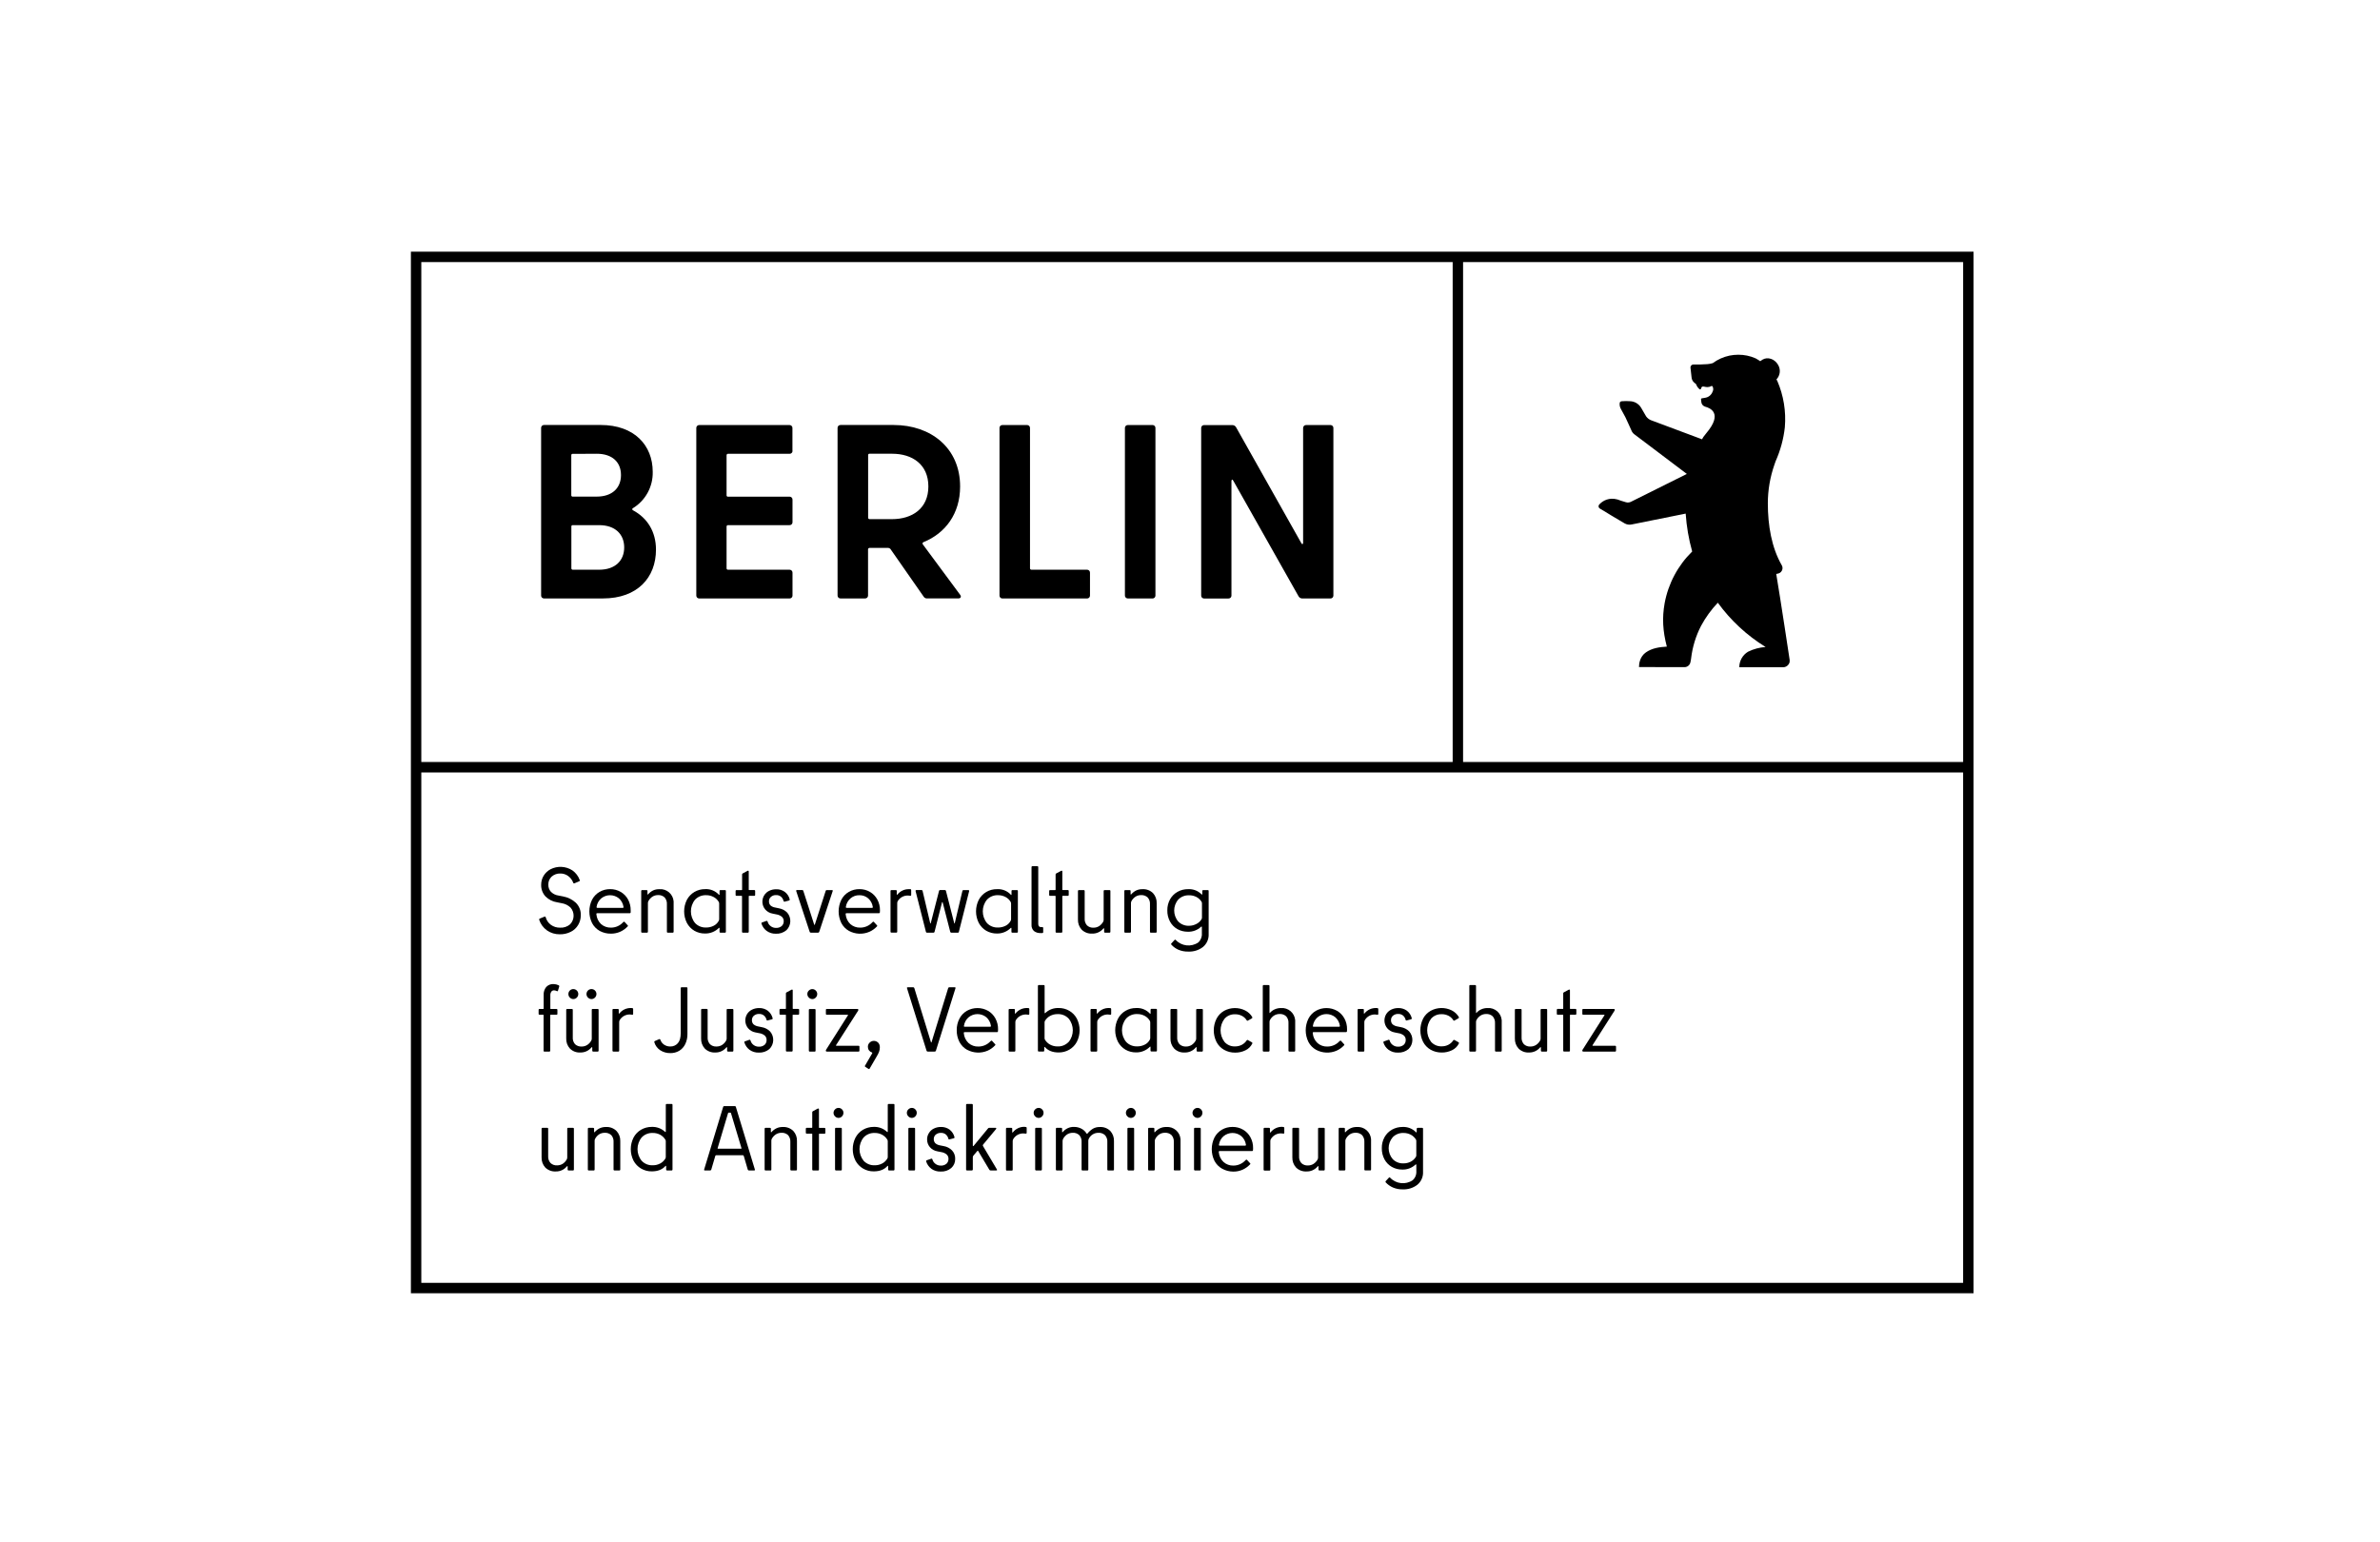
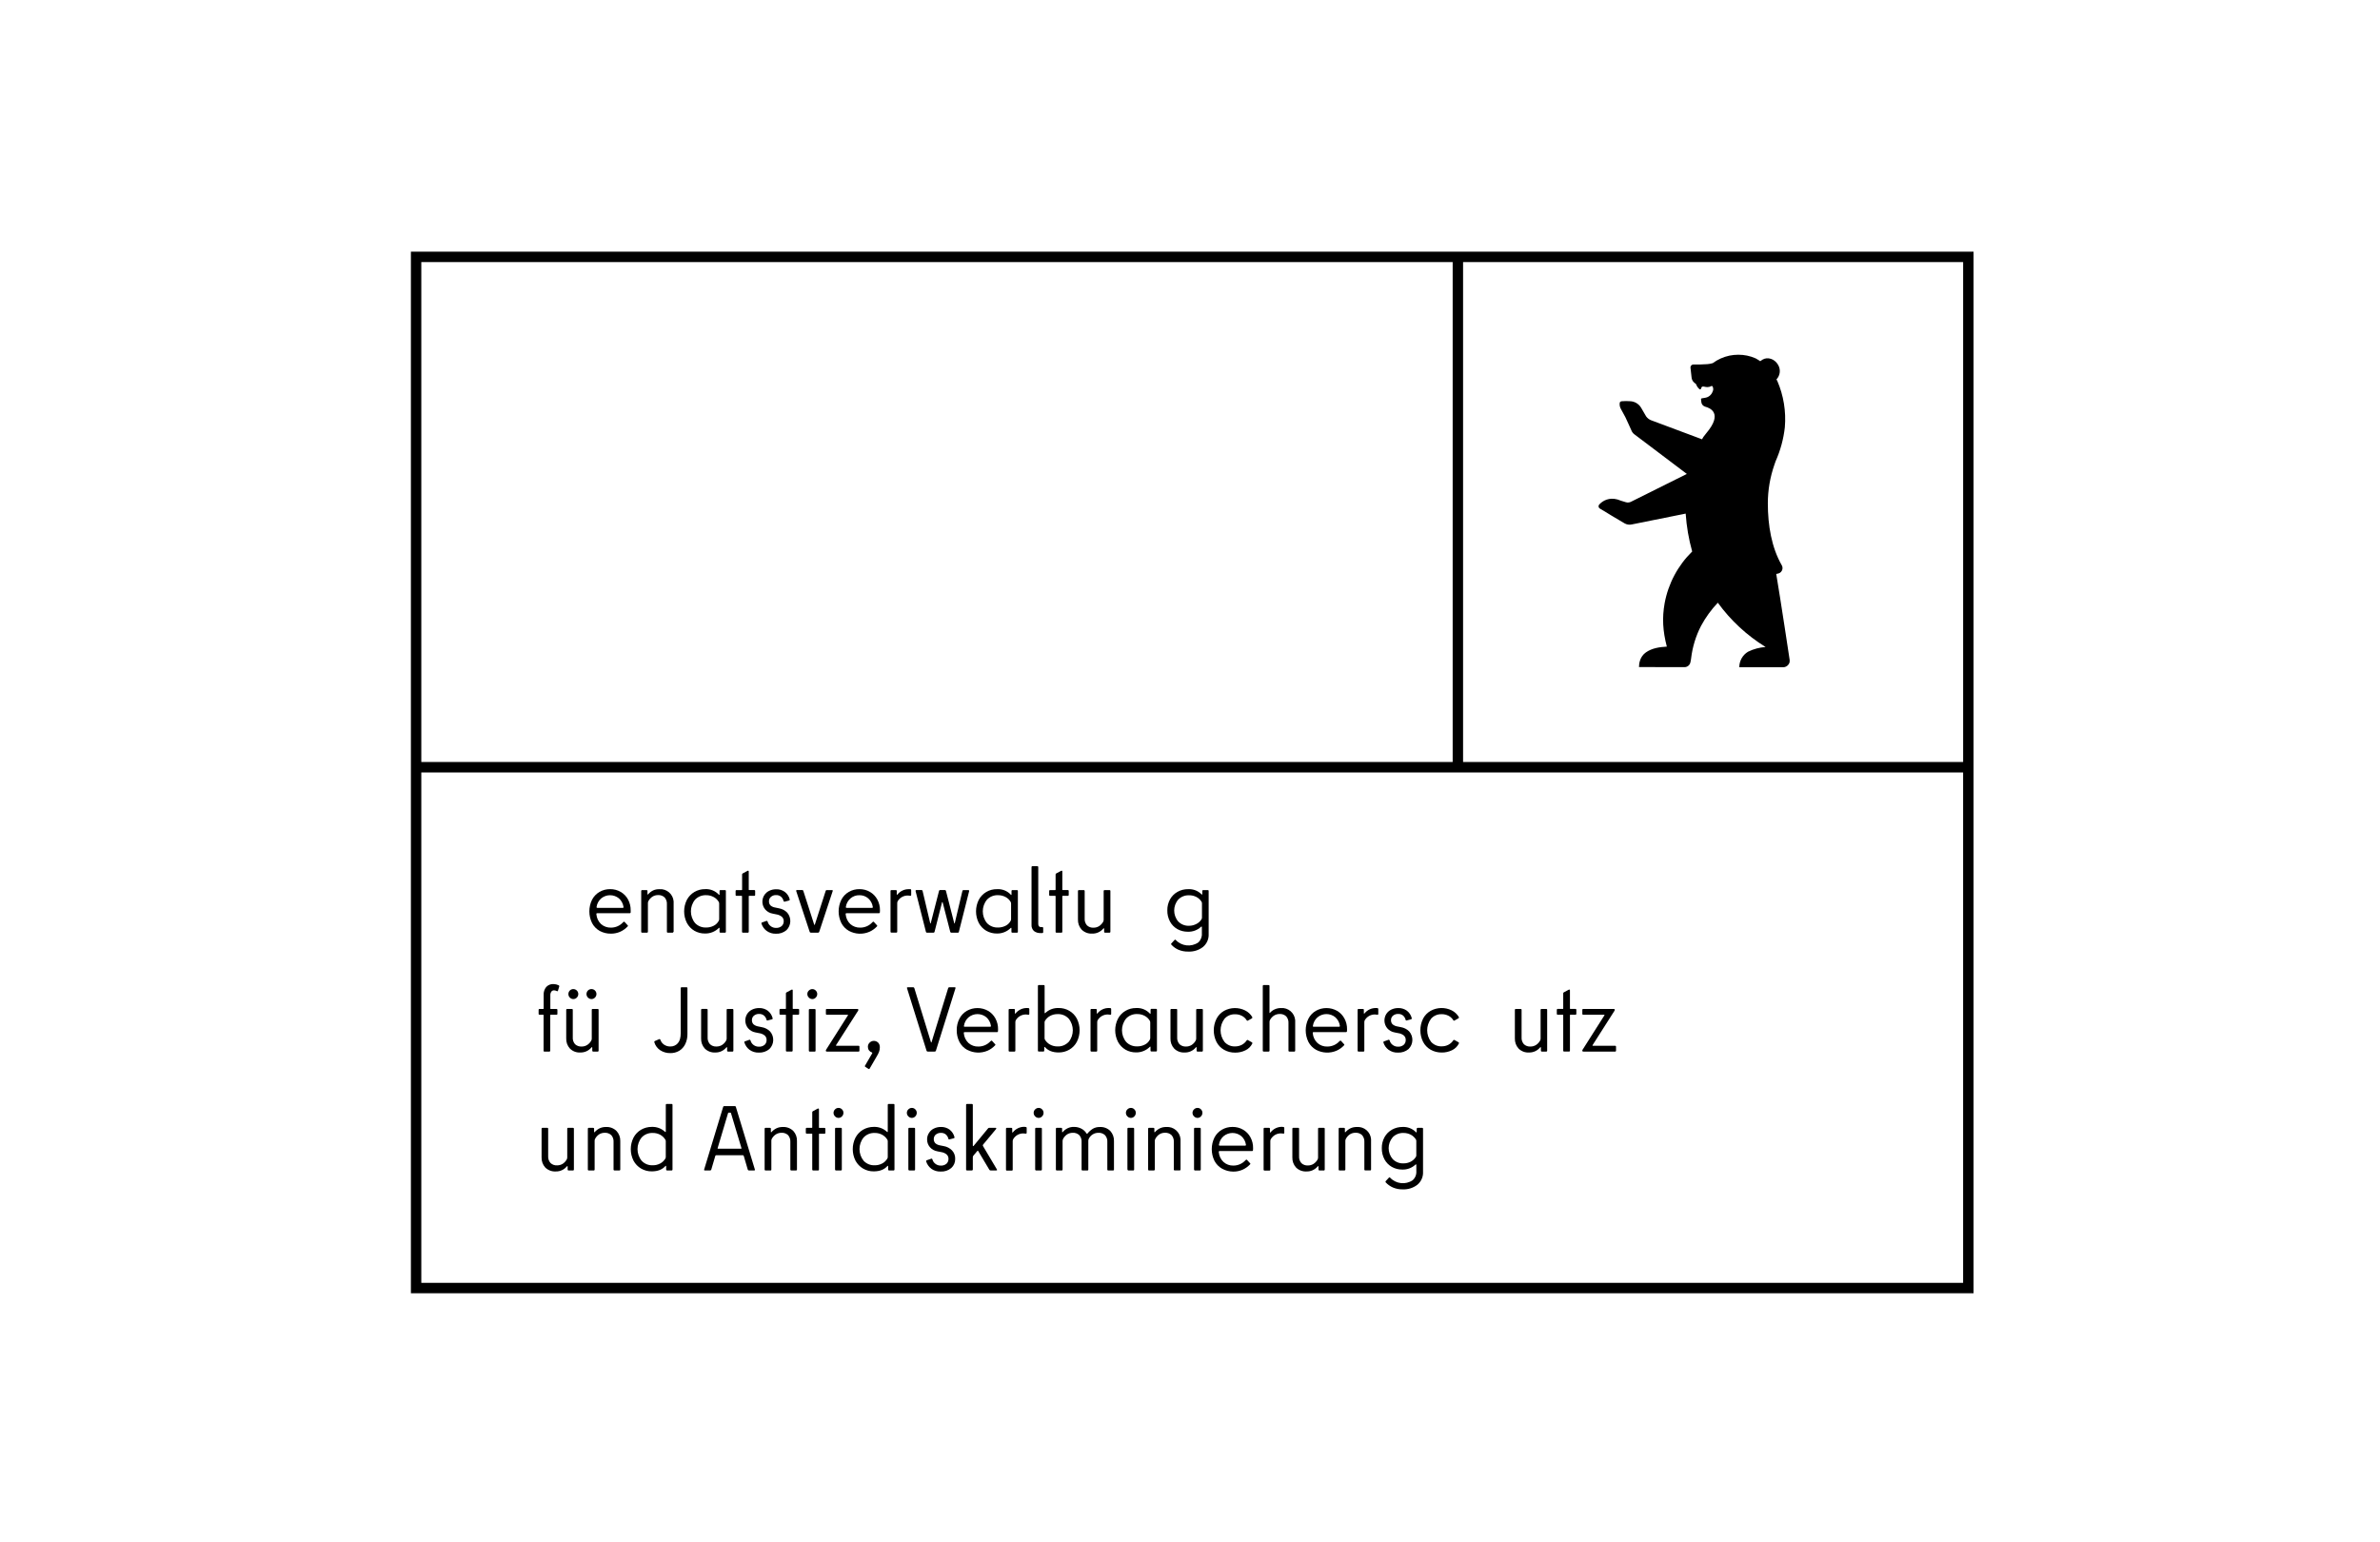
<svg xmlns="http://www.w3.org/2000/svg" width="142" height="92" viewBox="0 0 142 92" fill="none">
  <g id="Logo_43">
    <g id="Berlin (LADS)" clip-path="url(#clip0_2001_859)">
      <path id="Vector" d="M24.516 15.016V77.172H117.75V15.016H24.516ZM25.137 15.637H86.672V45.472H25.137V15.637ZM117.128 76.55H25.137V46.094H117.127V76.55H117.128ZM117.128 45.472H87.293V15.637H117.128V45.472Z" fill="black" />
-       <path id="Vector_2" d="M77.749 25.541V32.387C77.749 32.476 77.69 32.505 77.645 32.416L73.742 25.484C73.694 25.409 73.611 25.366 73.522 25.366H71.844C71.75 25.361 71.67 25.436 71.667 25.53C71.667 25.534 71.667 25.538 71.667 25.543V35.537C71.663 35.631 71.738 35.711 71.832 35.714C71.836 35.714 71.84 35.714 71.846 35.714H73.296C73.39 35.718 73.47 35.644 73.473 35.55C73.473 35.545 73.473 35.541 73.473 35.536V28.705C73.473 28.617 73.532 28.587 73.577 28.676L77.484 35.595C77.531 35.669 77.614 35.713 77.703 35.713H79.378C79.474 35.716 79.552 35.641 79.555 35.547C79.555 35.543 79.555 35.54 79.555 35.536V25.541C79.558 25.446 79.483 25.367 79.389 25.364C79.385 25.364 79.382 25.364 79.378 25.364H77.928C77.834 25.36 77.754 25.434 77.751 25.529C77.751 25.533 77.751 25.537 77.751 25.543M67.295 35.713H68.761C68.855 35.717 68.935 35.642 68.938 35.548C68.938 35.544 68.938 35.54 68.938 35.534V25.54C68.942 25.446 68.868 25.366 68.773 25.363C68.769 25.363 68.765 25.363 68.759 25.363H67.294C67.198 25.36 67.12 25.434 67.117 25.529C67.117 25.533 67.117 25.536 67.117 25.54V35.534C67.114 35.63 67.189 35.709 67.283 35.711C67.287 35.711 67.29 35.711 67.294 35.711M61.454 33.908V25.54C61.457 25.444 61.382 25.366 61.288 25.363C61.284 25.363 61.281 25.363 61.277 25.363H59.811C59.717 25.358 59.637 25.433 59.634 25.527C59.634 25.532 59.634 25.536 59.634 25.541V35.536C59.63 35.63 59.704 35.71 59.799 35.713C59.803 35.713 59.807 35.713 59.813 35.713H64.856C64.95 35.717 65.03 35.642 65.033 35.548C65.033 35.544 65.033 35.54 65.033 35.534V34.174C65.037 34.08 64.962 34 64.868 33.997C64.864 33.997 64.86 33.997 64.854 33.997H61.542C61.496 34 61.457 33.963 61.454 33.917C61.454 33.914 61.454 33.911 61.454 33.908ZM51.883 27.076H53.23C54.428 27.076 55.39 27.711 55.39 29.027C55.39 30.344 54.428 30.979 53.215 30.979H51.883C51.835 30.979 51.796 30.943 51.796 30.896C51.796 30.895 51.796 30.892 51.796 30.891V27.163C51.79 27.121 51.819 27.081 51.862 27.076C51.869 27.076 51.876 27.076 51.883 27.076ZM55.316 35.709H57.179C57.326 35.709 57.371 35.605 57.283 35.489L55.062 32.488C55.031 32.452 55.037 32.398 55.072 32.367C55.078 32.363 55.085 32.359 55.092 32.355C56.408 31.822 57.284 30.654 57.284 29.029C57.284 26.727 55.538 25.361 53.319 25.361H50.149C50.053 25.358 49.974 25.433 49.972 25.527C49.972 25.532 49.972 25.536 49.972 25.54V35.534C49.969 35.63 50.044 35.709 50.138 35.711C50.142 35.711 50.145 35.711 50.149 35.711H51.614C51.71 35.714 51.789 35.64 51.791 35.545C51.791 35.541 51.791 35.538 51.791 35.534V32.785C51.789 32.739 51.825 32.699 51.872 32.696C51.874 32.696 51.877 32.696 51.88 32.696H53.005C53.05 32.701 53.092 32.722 53.123 32.755L55.102 35.593C55.144 35.668 55.224 35.713 55.309 35.711M47.28 26.903V25.541C47.283 25.446 47.209 25.367 47.114 25.364C47.11 25.364 47.107 25.364 47.103 25.364H41.721C41.626 25.361 41.547 25.436 41.544 25.53C41.544 25.534 41.544 25.537 41.544 25.541V35.536C41.541 35.631 41.616 35.71 41.71 35.713C41.714 35.713 41.717 35.713 41.721 35.713H47.107C47.203 35.716 47.282 35.641 47.284 35.547C47.284 35.543 47.284 35.54 47.284 35.536V34.176C47.287 34.08 47.213 34.001 47.118 33.998C47.114 33.998 47.111 33.998 47.107 33.998H43.438C43.392 34.001 43.352 33.965 43.35 33.918C43.35 33.916 43.35 33.913 43.35 33.91V31.425C43.348 31.377 43.385 31.338 43.431 31.337C43.434 31.337 43.435 31.337 43.438 31.337H47.107C47.201 31.341 47.282 31.266 47.284 31.172C47.284 31.168 47.284 31.163 47.284 31.158V29.815C47.287 29.719 47.213 29.641 47.118 29.638C47.114 29.638 47.111 29.638 47.107 29.638H43.438C43.396 29.645 43.357 29.615 43.35 29.573C43.35 29.566 43.35 29.558 43.35 29.551V27.167C43.348 27.121 43.383 27.081 43.431 27.08C43.434 27.08 43.437 27.08 43.44 27.08H47.109C47.204 27.083 47.283 27.008 47.286 26.914C47.286 26.91 47.286 26.907 47.286 26.903M35.748 33.998H34.178C34.132 34.001 34.092 33.965 34.09 33.918C34.09 33.916 34.09 33.913 34.09 33.91V31.425C34.084 31.381 34.114 31.342 34.157 31.337C34.164 31.337 34.171 31.337 34.178 31.337H35.748C36.709 31.337 37.242 31.885 37.242 32.667C37.242 33.449 36.709 33.997 35.748 33.997M35.6 27.076C36.532 27.076 37.05 27.578 37.05 28.347C37.05 29.116 36.532 29.634 35.6 29.634H34.174C34.132 29.641 34.092 29.611 34.085 29.569C34.085 29.562 34.085 29.553 34.085 29.546V27.17C34.08 27.128 34.109 27.088 34.151 27.083C34.158 27.083 34.167 27.083 34.174 27.083L35.6 27.078V27.076ZM37.76 30.327C38.515 29.866 38.966 29.037 38.944 28.154C38.944 26.572 37.847 25.36 35.837 25.36H32.462C32.368 25.357 32.289 25.43 32.285 25.524C32.285 25.53 32.285 25.534 32.285 25.54V35.534C32.281 35.628 32.356 35.709 32.45 35.711C32.454 35.711 32.458 35.711 32.462 35.711H35.971C38.044 35.711 39.138 34.454 39.138 32.799C39.138 31.72 38.62 30.906 37.763 30.448C37.704 30.404 37.704 30.359 37.763 30.33" fill="black" />
      <path id="Vector_3" d="M106.777 39.372C106.777 39.372 106.234 35.768 105.977 34.249L106.086 34.226C106.268 34.187 106.383 34.008 106.344 33.828C106.337 33.793 106.324 33.761 106.306 33.73C105.697 32.668 105.476 31.352 105.476 30.036C105.476 29.253 105.609 28.474 105.867 27.734C105.881 27.692 105.895 27.652 105.91 27.61L105.941 27.521C106.227 26.88 106.412 26.198 106.49 25.501C106.571 24.554 106.417 23.601 106.04 22.729C106.023 22.699 106.007 22.67 105.989 22.642C106.217 22.405 106.256 22.044 106.083 21.764C105.882 21.418 105.47 21.279 105.162 21.458C105.13 21.476 105.053 21.529 105.02 21.555C104.964 21.512 104.932 21.493 104.932 21.493C104.932 21.493 104.844 21.435 104.77 21.397C104.77 21.397 104.742 21.383 104.742 21.382C104.418 21.238 104.068 21.167 103.714 21.168C103.537 21.168 103.361 21.186 103.188 21.221C102.827 21.297 102.486 21.449 102.191 21.669C102.088 21.7 101.983 21.721 101.874 21.729L101.458 21.749C101.261 21.756 101.038 21.749 101.038 21.749C100.941 21.749 100.861 21.826 100.859 21.923C100.859 21.932 100.924 22.504 100.924 22.507C100.931 22.649 101.004 22.781 101.121 22.863L101.135 22.872C101.163 22.888 101.187 22.912 101.201 22.94C101.24 23.052 101.311 23.152 101.402 23.227C101.43 23.244 101.475 23.235 101.484 23.204C101.564 22.892 101.749 23.228 102.104 23.037C102.195 22.988 102.243 23.209 102.205 23.305L102.173 23.389C102.099 23.576 101.932 23.708 101.734 23.737C101.578 23.76 101.488 23.775 101.489 23.798C101.507 23.975 101.489 24.127 101.666 24.236C101.692 24.25 101.717 24.262 101.744 24.27C102.019 24.342 102.822 24.651 101.801 25.855C101.741 25.925 101.683 25.998 101.63 26.074C101.609 26.105 101.589 26.138 101.574 26.171L101.551 26.214L98.481 25.066C98.376 25.017 98.283 24.941 98.214 24.847L97.912 24.326C97.768 24.089 97.511 23.942 97.234 23.941C97.092 23.93 96.948 23.93 96.806 23.941C96.715 23.941 96.663 23.968 96.643 24.021C96.618 24.154 96.643 24.29 96.711 24.407L96.974 24.89C96.996 24.924 97.329 25.668 97.329 25.668C97.363 25.759 97.419 25.841 97.495 25.903L100.644 28.281L97.322 29.937C97.227 29.989 97.114 30.001 97.01 29.97L96.713 29.88C96.165 29.638 95.76 29.807 95.521 30.006L95.428 30.095C95.364 30.152 95.358 30.252 95.417 30.319C95.432 30.335 95.452 30.349 95.473 30.359C95.473 30.359 95.998 30.667 96.113 30.746L96.929 31.23C97.055 31.303 97.206 31.327 97.349 31.297L100.574 30.648C100.626 31.413 100.755 32.17 100.962 32.909C100.11 33.745 99.534 34.824 99.318 36C99.162 36.87 99.208 37.659 99.45 38.586C99 38.611 98.566 38.677 98.204 38.928C97.844 39.179 97.789 39.591 97.788 39.805L100.309 39.811H100.522C100.678 39.802 100.81 39.694 100.851 39.544C100.873 39.458 100.889 39.37 100.899 39.282C100.979 38.608 101.178 37.954 101.489 37.352C101.759 36.848 102.097 36.381 102.492 35.966C103.26 37.025 104.229 37.922 105.342 38.608C104.978 38.634 104.622 38.729 104.295 38.89C103.97 39.085 103.772 39.438 103.773 39.818H106.382C106.554 39.818 106.708 39.708 106.764 39.545C106.77 39.528 106.774 39.511 106.777 39.494V39.456C106.781 39.428 106.781 39.4 106.779 39.373L106.777 39.372Z" fill="black" />
-       <path id="Vector_4" d="M32.637 55.52C32.415 55.365 32.252 55.141 32.169 54.884V54.862C32.169 54.839 32.184 54.819 32.207 54.814L32.487 54.699C32.495 54.694 32.505 54.691 32.514 54.691C32.523 54.691 32.533 54.696 32.54 54.704C32.547 54.711 32.553 54.721 32.557 54.731C32.606 54.916 32.717 55.078 32.873 55.191C33.031 55.303 33.219 55.361 33.413 55.357C33.631 55.371 33.847 55.3 34.013 55.158C34.285 54.881 34.295 54.44 34.035 54.151C33.892 54.018 33.712 53.929 33.517 53.898L33.238 53.843C32.975 53.804 32.731 53.68 32.543 53.49C32.37 53.299 32.279 53.049 32.288 52.792C32.288 52.603 32.338 52.417 32.436 52.257C32.535 52.094 32.677 51.961 32.844 51.872C33.26 51.658 33.759 51.685 34.152 51.939C34.354 52.083 34.508 52.285 34.59 52.519C34.595 52.526 34.597 52.533 34.596 52.541C34.596 52.564 34.579 52.584 34.558 52.59L34.273 52.71C34.264 52.714 34.254 52.716 34.246 52.716C34.236 52.716 34.226 52.713 34.219 52.706C34.211 52.697 34.205 52.688 34.202 52.678C34.143 52.516 34.036 52.374 33.897 52.273C33.765 52.176 33.605 52.124 33.44 52.125C33.246 52.115 33.056 52.183 32.911 52.312C32.781 52.436 32.71 52.609 32.716 52.787C32.71 52.945 32.765 53.097 32.869 53.215C32.992 53.339 33.152 53.417 33.325 53.44L33.605 53.495C33.886 53.547 34.146 53.676 34.356 53.869C34.558 54.067 34.666 54.341 34.652 54.624C34.652 54.826 34.597 55.026 34.493 55.199C34.389 55.373 34.237 55.516 34.055 55.604C33.851 55.707 33.624 55.757 33.397 55.752C33.125 55.756 32.861 55.676 32.637 55.523V55.52Z" fill="black" />
      <path id="Vector_5" d="M35.782 55.552C35.589 55.443 35.43 55.281 35.325 55.083C35.109 54.642 35.109 54.128 35.325 53.688C35.427 53.493 35.581 53.332 35.77 53.222C35.962 53.111 36.182 53.055 36.404 53.057C36.623 53.055 36.841 53.111 37.031 53.222C37.217 53.329 37.369 53.485 37.47 53.673C37.578 53.873 37.633 54.097 37.629 54.323C37.632 54.365 37.632 54.407 37.629 54.45C37.625 54.476 37.601 54.496 37.574 54.495H35.633C35.59 54.495 35.573 54.517 35.584 54.565C35.602 54.784 35.701 54.99 35.86 55.142C36.023 55.286 36.237 55.362 36.455 55.355C36.727 55.355 36.989 55.24 37.173 55.038C37.214 54.997 37.245 54.99 37.266 55.015L37.447 55.212C37.467 55.223 37.473 55.25 37.462 55.27C37.459 55.275 37.453 55.281 37.447 55.284C37.32 55.42 37.166 55.53 36.995 55.604C36.825 55.677 36.64 55.715 36.455 55.714C36.22 55.719 35.989 55.663 35.782 55.552ZM37.2 54.111C37.17 53.917 37.075 53.739 36.929 53.609C36.619 53.356 36.172 53.357 35.865 53.614C35.718 53.744 35.621 53.921 35.594 54.115V54.143C35.594 54.166 35.611 54.175 35.649 54.175H37.156C37.194 54.175 37.211 54.156 37.2 54.111Z" fill="black" />
-       <path id="Vector_6" d="M38.603 55.656H38.312C38.286 55.66 38.262 55.642 38.257 55.615C38.257 55.611 38.257 55.605 38.257 55.601V53.17C38.253 53.143 38.272 53.119 38.298 53.115C38.302 53.115 38.308 53.115 38.312 53.115H38.575C38.602 53.111 38.626 53.129 38.63 53.156C38.63 53.16 38.63 53.166 38.63 53.17V53.351C38.63 53.365 38.63 53.374 38.644 53.378C38.658 53.382 38.662 53.378 38.674 53.361C38.755 53.268 38.854 53.191 38.965 53.136C39.081 53.083 39.209 53.057 39.337 53.06C39.773 53.025 40.156 53.35 40.191 53.786C40.194 53.822 40.194 53.86 40.191 53.897V55.601C40.195 55.628 40.177 55.652 40.15 55.656C40.146 55.656 40.14 55.656 40.136 55.656H39.845C39.818 55.66 39.794 55.642 39.79 55.615C39.79 55.611 39.79 55.605 39.79 55.601V53.962C39.801 53.813 39.751 53.665 39.654 53.552C39.547 53.453 39.405 53.402 39.259 53.412C39.142 53.412 39.028 53.443 38.93 53.505C38.826 53.572 38.741 53.665 38.684 53.775C38.667 53.808 38.657 53.846 38.657 53.884V55.593C38.664 55.618 38.648 55.645 38.623 55.652C38.616 55.653 38.609 55.655 38.602 55.652L38.603 55.656Z" fill="black" />
+       <path id="Vector_6" d="M38.603 55.656H38.312C38.286 55.66 38.262 55.642 38.257 55.615C38.257 55.611 38.257 55.605 38.257 55.601V53.17C38.253 53.143 38.272 53.119 38.298 53.115C38.302 53.115 38.308 53.115 38.312 53.115H38.575C38.602 53.111 38.626 53.129 38.63 53.156C38.63 53.16 38.63 53.166 38.63 53.17V53.351C38.63 53.365 38.63 53.374 38.644 53.378C38.658 53.382 38.662 53.378 38.674 53.361C38.755 53.268 38.854 53.191 38.965 53.136C39.081 53.083 39.209 53.057 39.337 53.06C39.773 53.025 40.156 53.35 40.191 53.786C40.194 53.822 40.194 53.86 40.191 53.897V55.601C40.146 55.656 40.14 55.656 40.136 55.656H39.845C39.818 55.66 39.794 55.642 39.79 55.615C39.79 55.611 39.79 55.605 39.79 55.601V53.962C39.801 53.813 39.751 53.665 39.654 53.552C39.547 53.453 39.405 53.402 39.259 53.412C39.142 53.412 39.028 53.443 38.93 53.505C38.826 53.572 38.741 53.665 38.684 53.775C38.667 53.808 38.657 53.846 38.657 53.884V55.593C38.664 55.618 38.648 55.645 38.623 55.652C38.616 55.653 38.609 55.655 38.602 55.652L38.603 55.656Z" fill="black" />
      <path id="Vector_7" d="M41.433 55.544C41.243 55.433 41.087 55.27 40.983 55.075C40.764 54.641 40.764 54.128 40.983 53.693C41.087 53.499 41.243 53.337 41.433 53.225C41.626 53.112 41.846 53.055 42.069 53.057C42.382 53.039 42.686 53.163 42.897 53.396C42.902 53.403 42.911 53.406 42.919 53.403C42.926 53.399 42.931 53.391 42.931 53.381V53.169C42.926 53.142 42.945 53.118 42.971 53.114C42.975 53.114 42.981 53.114 42.985 53.114H43.254C43.281 53.109 43.305 53.128 43.309 53.154C43.309 53.159 43.309 53.164 43.309 53.169V55.601C43.313 55.628 43.295 55.652 43.268 55.656C43.264 55.656 43.258 55.656 43.254 55.656H42.985C42.959 55.66 42.935 55.642 42.931 55.615C42.931 55.611 42.931 55.606 42.931 55.601V55.389C42.931 55.376 42.931 55.371 42.919 55.367C42.914 55.361 42.904 55.361 42.897 55.367C42.679 55.589 42.379 55.711 42.069 55.705C41.846 55.71 41.626 55.653 41.433 55.544ZM42.589 55.24C42.715 55.174 42.819 55.071 42.886 54.943C42.901 54.912 42.908 54.879 42.908 54.845V53.924C42.908 53.889 42.901 53.855 42.886 53.824C42.815 53.699 42.708 53.596 42.58 53.529C42.441 53.454 42.286 53.416 42.129 53.419C41.882 53.409 41.642 53.505 41.471 53.685C41.139 54.091 41.139 54.676 41.471 55.082C41.641 55.262 41.882 55.359 42.129 55.348C42.289 55.351 42.448 55.313 42.589 55.239V55.24Z" fill="black" />
      <path id="Vector_8" d="M44.311 52.12L44.608 51.962C44.616 51.958 44.626 51.956 44.635 51.956C44.66 51.956 44.673 51.971 44.673 52V53.086C44.671 53.098 44.68 53.111 44.692 53.112C44.695 53.112 44.697 53.112 44.699 53.112H45C45.027 53.108 45.051 53.127 45.055 53.153C45.055 53.157 45.055 53.163 45.055 53.167V53.404C45.059 53.43 45.041 53.454 45.014 53.458C45.01 53.458 45.004 53.458 45 53.458H44.699C44.681 53.458 44.673 53.467 44.673 53.485V55.602C44.677 55.628 44.658 55.652 44.632 55.656C44.628 55.656 44.622 55.656 44.618 55.656H44.327C44.3 55.661 44.276 55.642 44.272 55.616C44.272 55.611 44.272 55.606 44.272 55.602V53.485C44.272 53.468 44.263 53.458 44.245 53.458H43.944C43.917 53.463 43.894 53.444 43.889 53.418C43.889 53.413 43.889 53.408 43.889 53.404V53.169C43.885 53.142 43.903 53.118 43.93 53.114C43.934 53.114 43.94 53.114 43.944 53.114H44.251C44.263 53.115 44.276 53.107 44.277 53.094C44.277 53.091 44.277 53.09 44.277 53.087V52.183C44.276 52.158 44.289 52.134 44.31 52.121L44.311 52.12Z" fill="black" />
      <path id="Vector_9" d="M45.744 55.552C45.596 55.444 45.487 55.289 45.433 55.114L45.428 55.091C45.428 55.069 45.443 55.049 45.466 55.047L45.729 54.953H45.751C45.774 54.953 45.789 54.969 45.8 54.998C45.828 55.109 45.896 55.205 45.989 55.271C46.076 55.336 46.18 55.371 46.288 55.371C46.415 55.381 46.541 55.341 46.639 55.261C46.719 55.188 46.762 55.083 46.76 54.974C46.765 54.869 46.721 54.768 46.641 54.699C46.546 54.626 46.432 54.579 46.312 54.562L46.093 54.517C45.923 54.488 45.768 54.399 45.654 54.268C45.4 53.965 45.439 53.51 45.743 53.254C45.786 53.218 45.836 53.185 45.888 53.16C46.02 53.096 46.165 53.062 46.312 53.065C46.495 53.059 46.675 53.114 46.824 53.221C46.97 53.332 47.075 53.489 47.118 53.668V53.69C47.118 53.713 47.103 53.728 47.075 53.738L46.817 53.806H46.795C46.772 53.806 46.758 53.792 46.751 53.764C46.727 53.664 46.672 53.572 46.595 53.506C46.513 53.441 46.412 53.408 46.308 53.413C46.196 53.406 46.084 53.444 45.999 53.517C45.921 53.582 45.878 53.679 45.88 53.78C45.875 53.873 45.909 53.965 45.973 54.032C46.055 54.1 46.152 54.142 46.256 54.156L46.47 54.201C46.657 54.232 46.831 54.32 46.965 54.455C47.232 54.762 47.212 55.223 46.923 55.507C46.745 55.655 46.519 55.731 46.288 55.718C46.093 55.724 45.902 55.665 45.744 55.551V55.552Z" fill="black" />
      <path id="Vector_10" d="M49.332 53.114H49.639C49.678 53.114 49.693 53.134 49.682 53.173L48.875 55.613C48.865 55.642 48.836 55.659 48.805 55.655H48.383C48.352 55.659 48.322 55.641 48.311 55.613L47.504 53.169V53.148C47.504 53.121 47.521 53.11 47.553 53.11H47.86C47.889 53.107 47.916 53.125 47.926 53.152L48.578 55.175C48.58 55.184 48.588 55.191 48.597 55.191C48.606 55.191 48.612 55.185 48.616 55.175L49.267 53.152C49.279 53.127 49.303 53.111 49.329 53.112L49.332 53.114Z" fill="black" />
      <path id="Vector_11" d="M50.656 55.552C50.462 55.443 50.303 55.281 50.199 55.083C49.982 54.642 49.982 54.128 50.199 53.688C50.3 53.493 50.455 53.332 50.643 53.222C50.836 53.111 51.055 53.055 51.277 53.057C51.496 53.055 51.715 53.111 51.904 53.222C52.089 53.329 52.24 53.486 52.343 53.673C52.451 53.873 52.506 54.097 52.502 54.323C52.502 54.365 52.502 54.407 52.496 54.45C52.492 54.476 52.468 54.496 52.441 54.495H50.507C50.463 54.495 50.446 54.517 50.457 54.565C50.476 54.784 50.574 54.99 50.733 55.142C50.896 55.286 51.11 55.362 51.328 55.355C51.601 55.355 51.862 55.24 52.046 55.038C52.086 54.997 52.118 54.99 52.139 55.015L52.321 55.212C52.34 55.224 52.346 55.251 52.333 55.271C52.33 55.275 52.326 55.279 52.321 55.284C52.193 55.42 52.039 55.53 51.869 55.604C51.478 55.772 51.032 55.752 50.657 55.552H50.656ZM52.073 54.111C52.044 53.917 51.948 53.739 51.802 53.609C51.655 53.481 51.467 53.415 51.273 53.42C51.076 53.416 50.886 53.485 50.739 53.614C50.591 53.744 50.495 53.921 50.467 54.115V54.143C50.467 54.166 50.484 54.175 50.522 54.175H52.024C52.068 54.175 52.084 54.156 52.073 54.111Z" fill="black" />
      <path id="Vector_12" d="M54.316 53.059C54.348 53.059 54.365 53.077 54.365 53.114V53.405C54.365 53.437 54.352 53.454 54.327 53.454C54.3 53.454 54.273 53.451 54.247 53.446C54.223 53.44 54.197 53.439 54.173 53.439C53.93 53.432 53.701 53.554 53.57 53.761C53.544 53.801 53.529 53.849 53.532 53.898V55.597C53.536 55.624 53.518 55.648 53.492 55.652C53.487 55.652 53.482 55.652 53.477 55.652H53.186C53.16 55.656 53.136 55.638 53.132 55.611C53.132 55.607 53.132 55.601 53.132 55.597V53.169C53.127 53.142 53.145 53.118 53.172 53.114C53.176 53.114 53.182 53.114 53.186 53.114H53.449C53.476 53.109 53.5 53.128 53.504 53.154C53.504 53.159 53.504 53.164 53.504 53.169V53.365C53.504 53.38 53.504 53.388 53.515 53.392C53.527 53.396 53.532 53.392 53.542 53.382C53.709 53.173 53.964 53.052 54.233 53.059C54.259 53.057 54.287 53.057 54.314 53.059H54.316Z" fill="black" />
      <path id="Vector_13" d="M57.478 53.114H57.775C57.8 53.111 57.822 53.129 57.825 53.155C57.825 53.16 57.825 53.167 57.824 53.173L57.209 55.609C57.209 55.641 57.185 55.656 57.149 55.656H56.765C56.73 55.656 56.699 55.633 56.693 55.597L56.243 53.848C56.243 53.837 56.233 53.831 56.224 53.831C56.214 53.831 56.207 53.838 56.205 53.848L55.761 55.597C55.755 55.633 55.724 55.658 55.689 55.656H55.305C55.276 55.659 55.249 55.638 55.245 55.609L54.626 53.17V53.153C54.626 53.125 54.643 53.111 54.681 53.111H54.977C55.017 53.111 55.039 53.128 55.044 53.16L55.499 55.084C55.499 55.098 55.508 55.107 55.516 55.107C55.525 55.107 55.529 55.099 55.533 55.084L56.027 53.16C56.032 53.132 56.057 53.111 56.087 53.111H56.378C56.408 53.111 56.433 53.132 56.439 53.16L56.932 55.084C56.932 55.098 56.941 55.107 56.949 55.107C56.958 55.107 56.962 55.099 56.966 55.084L57.422 53.16C57.429 53.132 57.454 53.112 57.482 53.114H57.478Z" fill="black" />
      <path id="Vector_14" d="M58.848 55.544C58.658 55.433 58.502 55.27 58.398 55.075C58.179 54.641 58.179 54.128 58.398 53.693C58.502 53.499 58.658 53.337 58.848 53.225C59.042 53.112 59.264 53.055 59.489 53.059C59.803 53.041 60.106 53.164 60.318 53.398C60.325 53.405 60.331 53.408 60.34 53.405C60.347 53.401 60.351 53.392 60.351 53.382V53.169C60.347 53.142 60.365 53.118 60.392 53.114C60.396 53.114 60.402 53.114 60.406 53.114H60.675C60.701 53.109 60.725 53.128 60.73 53.154C60.73 53.159 60.73 53.164 60.73 53.169V55.601C60.734 55.628 60.715 55.652 60.689 55.656C60.684 55.656 60.679 55.656 60.675 55.656H60.4C60.374 55.66 60.35 55.642 60.346 55.615C60.346 55.611 60.346 55.606 60.346 55.601V55.389C60.346 55.376 60.346 55.371 60.334 55.367C60.323 55.362 60.32 55.367 60.312 55.367C60.094 55.589 59.794 55.711 59.484 55.706C59.261 55.71 59.041 55.653 58.848 55.544ZM60.005 55.24C60.132 55.174 60.236 55.071 60.302 54.943C60.318 54.912 60.325 54.879 60.325 54.845V53.924C60.325 53.889 60.318 53.855 60.302 53.824C60.232 53.699 60.126 53.596 59.998 53.529C59.859 53.454 59.703 53.416 59.545 53.419C59.298 53.408 59.059 53.505 58.887 53.685C58.554 54.091 58.554 54.676 58.887 55.083C59.057 55.263 59.298 55.359 59.545 55.348C59.706 55.351 59.863 55.313 60.005 55.239V55.24Z" fill="black" />
      <path id="Vector_15" d="M62.241 55.376V55.624C62.245 55.651 62.227 55.674 62.2 55.679C62.196 55.679 62.19 55.679 62.186 55.679H62.088C61.944 55.687 61.801 55.644 61.687 55.555C61.584 55.455 61.532 55.316 61.545 55.174V51.744C61.541 51.717 61.559 51.693 61.586 51.689C61.59 51.689 61.596 51.689 61.6 51.689H61.891C61.917 51.685 61.941 51.703 61.946 51.73C61.946 51.734 61.946 51.74 61.946 51.744V55.126C61.946 55.258 62.001 55.323 62.11 55.323H62.188C62.214 55.319 62.238 55.337 62.242 55.364C62.242 55.368 62.242 55.372 62.242 55.376H62.241Z" fill="black" />
      <path id="Vector_16" d="M63.02 52.12L63.317 51.962C63.325 51.958 63.335 51.956 63.344 51.956C63.369 51.956 63.382 51.971 63.382 52V53.086C63.38 53.098 63.389 53.111 63.401 53.112C63.404 53.112 63.406 53.112 63.408 53.112H63.709C63.736 53.108 63.76 53.127 63.764 53.153C63.764 53.157 63.764 53.163 63.764 53.167V53.404C63.768 53.43 63.75 53.454 63.723 53.458C63.719 53.458 63.713 53.458 63.709 53.458H63.408C63.39 53.458 63.382 53.467 63.382 53.485V55.602C63.386 55.628 63.367 55.652 63.341 55.656C63.337 55.656 63.331 55.656 63.327 55.656H63.036C63.009 55.661 62.985 55.642 62.981 55.616C62.981 55.611 62.981 55.606 62.981 55.602V53.485C62.981 53.472 62.972 53.46 62.96 53.458C62.958 53.458 62.955 53.458 62.954 53.458H62.653C62.626 53.463 62.602 53.444 62.598 53.418C62.598 53.413 62.598 53.408 62.598 53.404V53.169C62.594 53.142 62.612 53.118 62.639 53.114C62.643 53.114 62.649 53.114 62.653 53.114H62.954C62.968 53.114 62.981 53.105 62.981 53.091C62.981 53.09 62.981 53.089 62.981 53.087V52.183C62.981 52.156 62.995 52.131 63.019 52.121L63.02 52.12Z" fill="black" />
      <path id="Vector_17" d="M65.904 53.114H66.195C66.222 53.11 66.246 53.128 66.25 53.155C66.25 53.159 66.25 53.164 66.25 53.169V55.602C66.254 55.628 66.236 55.652 66.209 55.656C66.205 55.656 66.199 55.656 66.195 55.656H65.932C65.906 55.661 65.882 55.642 65.877 55.616C65.877 55.611 65.877 55.606 65.877 55.602V55.422C65.879 55.41 65.873 55.399 65.863 55.393C65.855 55.393 65.842 55.393 65.828 55.41C65.665 55.607 65.42 55.718 65.164 55.711C64.93 55.725 64.7 55.638 64.534 55.472C64.385 55.308 64.307 55.091 64.315 54.869V53.17C64.311 53.143 64.329 53.12 64.356 53.115C64.36 53.115 64.366 53.115 64.37 53.115H64.661C64.688 53.111 64.712 53.129 64.716 53.156C64.716 53.16 64.716 53.166 64.716 53.17V54.808C64.705 54.958 64.754 55.105 64.852 55.218C64.959 55.318 65.101 55.368 65.247 55.358C65.364 55.358 65.478 55.327 65.576 55.265C65.679 55.198 65.765 55.105 65.823 54.997C65.841 54.96 65.851 54.921 65.849 54.88V53.172C65.845 53.145 65.862 53.121 65.889 53.115C65.894 53.115 65.898 53.115 65.904 53.115V53.114Z" fill="black" />
-       <path id="Vector_18" d="M67.428 55.656H67.136C67.11 55.66 67.086 55.642 67.082 55.615C67.082 55.611 67.082 55.605 67.082 55.601V53.17C67.077 53.143 67.096 53.119 67.122 53.115C67.127 53.115 67.132 53.115 67.136 53.115H67.401C67.428 53.111 67.451 53.129 67.456 53.156C67.456 53.16 67.456 53.166 67.456 53.17V53.351C67.456 53.365 67.46 53.374 67.468 53.378C67.477 53.378 67.487 53.378 67.499 53.361C67.581 53.268 67.679 53.191 67.79 53.136C67.907 53.083 68.035 53.057 68.163 53.06C68.397 53.046 68.626 53.132 68.793 53.296C68.942 53.461 69.021 53.676 69.012 53.898V55.603C69.017 55.629 68.998 55.653 68.972 55.657C68.967 55.657 68.962 55.657 68.958 55.657H68.666C68.64 55.662 68.616 55.643 68.612 55.617C68.612 55.612 68.612 55.607 68.612 55.603V53.963C68.623 53.814 68.574 53.666 68.475 53.554C68.368 53.455 68.226 53.405 68.08 53.413C67.963 53.413 67.85 53.444 67.751 53.506C67.647 53.573 67.563 53.666 67.505 53.776C67.488 53.81 67.478 53.848 67.478 53.886V55.594C67.485 55.62 67.47 55.646 67.443 55.653C67.439 55.653 67.433 55.655 67.428 55.655V55.656Z" fill="black" />
      <path id="Vector_19" d="M70.316 56.677C70.154 56.607 70.008 56.504 69.889 56.373C69.868 56.354 69.866 56.32 69.886 56.299C69.886 56.299 69.887 56.297 69.889 56.296L70.076 56.093C70.086 56.081 70.098 56.074 70.114 56.071C70.129 56.072 70.142 56.081 70.152 56.093C70.503 56.465 71.073 56.527 71.496 56.238C71.645 56.1 71.724 55.902 71.708 55.698V55.319C71.708 55.305 71.708 55.296 71.692 55.292C71.675 55.288 71.669 55.292 71.654 55.309C71.44 55.507 71.156 55.611 70.865 55.599C70.648 55.601 70.433 55.547 70.245 55.441C70.059 55.336 69.907 55.179 69.806 54.991C69.696 54.784 69.641 54.554 69.647 54.322C69.643 54.092 69.7 53.865 69.811 53.663C69.915 53.477 70.07 53.322 70.257 53.218C70.451 53.109 70.671 53.055 70.891 53.059C71.188 53.043 71.478 53.154 71.686 53.365C71.7 53.379 71.713 53.385 71.721 53.382C71.73 53.379 71.734 53.367 71.734 53.35V53.169C71.734 53.154 71.739 53.14 71.751 53.13C71.76 53.119 71.775 53.114 71.789 53.114H72.059C72.085 53.109 72.109 53.128 72.113 53.154C72.113 53.159 72.113 53.164 72.113 53.169V55.733C72.129 56.03 72.004 56.317 71.776 56.508C71.526 56.701 71.215 56.799 70.898 56.784C70.699 56.79 70.499 56.753 70.315 56.676L70.316 56.677ZM71.386 55.134C71.51 55.07 71.614 54.973 71.687 54.855C71.706 54.825 71.716 54.791 71.714 54.756V53.907C71.716 53.872 71.706 53.837 71.687 53.807C71.613 53.689 71.509 53.593 71.386 53.527C71.25 53.457 71.097 53.42 70.942 53.424C70.703 53.415 70.471 53.506 70.302 53.676C69.975 54.053 69.975 54.614 70.302 54.992C70.471 55.163 70.703 55.254 70.942 55.244C71.097 55.244 71.25 55.206 71.386 55.132V55.136V55.134Z" fill="black" />
      <path id="Vector_20" d="M32.432 62.696V60.58C32.433 60.567 32.425 60.554 32.412 60.553C32.409 60.553 32.408 60.553 32.405 60.553H32.191C32.177 60.553 32.163 60.549 32.153 60.54C32.142 60.532 32.136 60.518 32.136 60.504V60.262C32.132 60.235 32.15 60.211 32.177 60.207C32.181 60.207 32.187 60.207 32.191 60.207H32.411C32.423 60.208 32.436 60.2 32.437 60.187C32.437 60.184 32.437 60.183 32.437 60.18V59.369C32.427 59.197 32.482 59.029 32.591 58.895C32.705 58.775 32.865 58.712 33.029 58.722C33.133 58.725 33.236 58.749 33.33 58.794C33.363 58.812 33.377 58.834 33.368 58.86L33.291 59.117C33.28 59.149 33.256 59.158 33.219 59.14C33.17 59.113 33.115 59.099 33.06 59.096C32.996 59.093 32.935 59.121 32.896 59.173C32.852 59.238 32.831 59.315 32.835 59.393V60.182C32.834 60.194 32.842 60.207 32.855 60.208C32.858 60.208 32.859 60.208 32.862 60.208H33.202C33.229 60.204 33.253 60.222 33.257 60.249C33.257 60.253 33.257 60.259 33.257 60.263V60.505C33.257 60.519 33.252 60.533 33.24 60.542C33.229 60.55 33.216 60.554 33.202 60.554H32.856C32.844 60.553 32.831 60.561 32.83 60.574C32.83 60.577 32.83 60.578 32.83 60.581V62.697C32.83 62.712 32.825 62.725 32.816 62.735C32.807 62.747 32.794 62.752 32.78 62.752H32.484C32.457 62.757 32.433 62.738 32.429 62.712C32.429 62.707 32.429 62.702 32.429 62.697L32.432 62.696Z" fill="black" />
      <path id="Vector_21" d="M35.369 60.207H35.66C35.687 60.203 35.711 60.221 35.715 60.248C35.715 60.252 35.715 60.258 35.715 60.262V62.696C35.719 62.723 35.701 62.747 35.674 62.751C35.67 62.751 35.664 62.751 35.66 62.751H35.392C35.365 62.755 35.341 62.737 35.337 62.71C35.337 62.706 35.337 62.7 35.337 62.696V62.514C35.338 62.503 35.333 62.492 35.323 62.488C35.314 62.488 35.302 62.488 35.288 62.505C35.126 62.7 34.884 62.811 34.629 62.806C34.396 62.821 34.168 62.735 34.002 62.569C33.853 62.405 33.774 62.188 33.783 61.966V60.262C33.779 60.235 33.797 60.211 33.824 60.207C33.828 60.207 33.834 60.207 33.838 60.207H34.119C34.146 60.203 34.17 60.221 34.174 60.248C34.174 60.252 34.174 60.258 34.174 60.262V61.901C34.163 62.05 34.212 62.198 34.31 62.311C34.417 62.409 34.559 62.46 34.705 62.45C34.822 62.45 34.936 62.419 35.034 62.357C35.139 62.289 35.223 62.198 35.281 62.089C35.297 62.055 35.307 62.017 35.307 61.979V60.269C35.299 60.243 35.314 60.217 35.34 60.208C35.349 60.206 35.359 60.206 35.368 60.208L35.369 60.207ZM33.999 59.528C33.942 59.473 33.911 59.395 33.912 59.317C33.912 59.154 34.043 59.021 34.206 59.021C34.285 59.021 34.361 59.052 34.416 59.109C34.472 59.163 34.504 59.238 34.503 59.317C34.503 59.397 34.472 59.473 34.416 59.528C34.307 59.643 34.126 59.649 34.011 59.54C34.006 59.536 34.002 59.532 33.998 59.528H33.999ZM35.079 59.528C35.023 59.471 34.991 59.395 34.992 59.317C34.992 59.154 35.124 59.02 35.289 59.02C35.453 59.02 35.586 59.152 35.586 59.317C35.586 59.397 35.555 59.473 35.498 59.528C35.39 59.643 35.209 59.649 35.093 59.54C35.089 59.536 35.085 59.532 35.081 59.528H35.079Z" fill="black" />
-       <path id="Vector_22" d="M37.725 60.158C37.759 60.158 37.776 60.176 37.776 60.212V60.504C37.776 60.536 37.763 60.553 37.738 60.553C37.711 60.553 37.684 60.55 37.658 60.546C37.634 60.54 37.608 60.537 37.585 60.537C37.34 60.53 37.111 60.654 36.981 60.861C36.955 60.901 36.941 60.949 36.943 60.997V62.696C36.948 62.723 36.929 62.746 36.903 62.751C36.898 62.751 36.893 62.751 36.889 62.751H36.597C36.571 62.755 36.547 62.737 36.543 62.71C36.543 62.706 36.543 62.7 36.543 62.696V60.262C36.538 60.235 36.557 60.211 36.583 60.207C36.588 60.207 36.593 60.207 36.597 60.207H36.862C36.889 60.203 36.912 60.221 36.917 60.248C36.917 60.252 36.917 60.258 36.917 60.262V60.459C36.917 60.473 36.917 60.483 36.928 60.485C36.939 60.488 36.945 60.485 36.955 60.474C37.122 60.264 37.378 60.145 37.645 60.151C37.672 60.151 37.7 60.151 37.727 60.156L37.725 60.158Z" fill="black" />
      <path id="Vector_23" d="M39.394 62.673C39.222 62.56 39.096 62.389 39.038 62.191V62.169C39.038 62.146 39.054 62.125 39.076 62.119L39.328 62.01C39.336 62.005 39.346 62.004 39.355 62.004C39.364 62.004 39.374 62.007 39.381 62.015C39.39 62.022 39.395 62.032 39.398 62.042C39.439 62.166 39.52 62.271 39.629 62.343C39.736 62.413 39.862 62.45 39.99 62.447C40.162 62.453 40.328 62.382 40.441 62.253C40.557 62.124 40.614 61.924 40.614 61.653V58.967C40.61 58.94 40.629 58.916 40.655 58.912C40.66 58.912 40.665 58.912 40.669 58.912H40.96C40.987 58.907 41.011 58.926 41.015 58.953C41.015 58.957 41.015 58.962 41.015 58.967V61.691C41.021 61.904 40.976 62.115 40.883 62.308C40.804 62.472 40.678 62.612 40.522 62.706C40.361 62.799 40.179 62.846 39.993 62.842C39.781 62.846 39.571 62.787 39.392 62.671L39.394 62.673Z" fill="black" />
      <path id="Vector_24" d="M43.41 60.207H43.701C43.728 60.203 43.752 60.221 43.756 60.248C43.756 60.252 43.756 60.258 43.756 60.262V62.696C43.76 62.723 43.742 62.747 43.715 62.751C43.711 62.751 43.705 62.751 43.701 62.751H43.438C43.411 62.755 43.387 62.737 43.383 62.71C43.383 62.706 43.383 62.7 43.383 62.696V62.515C43.385 62.505 43.38 62.494 43.372 62.488C43.362 62.488 43.351 62.488 43.335 62.505C43.174 62.7 42.932 62.812 42.677 62.806C42.444 62.82 42.216 62.734 42.05 62.57C41.901 62.405 41.822 62.188 41.831 61.966V60.261C41.827 60.234 41.845 60.21 41.871 60.206C41.876 60.206 41.881 60.206 41.886 60.206H42.165C42.192 60.202 42.216 60.22 42.22 60.246C42.22 60.251 42.22 60.256 42.22 60.261V61.9C42.209 62.049 42.26 62.197 42.358 62.309C42.465 62.408 42.607 62.459 42.753 62.449C42.87 62.449 42.984 62.418 43.082 62.356C43.186 62.288 43.271 62.196 43.328 62.087C43.345 62.053 43.354 62.016 43.355 61.978V60.268C43.348 60.242 43.364 60.215 43.389 60.209C43.396 60.207 43.401 60.206 43.408 60.209L43.41 60.207Z" fill="black" />
      <path id="Vector_25" d="M44.723 62.647C44.575 62.538 44.467 62.383 44.413 62.208L44.406 62.185C44.406 62.163 44.419 62.149 44.444 62.142L44.707 62.049L44.73 62.043C44.751 62.043 44.768 62.059 44.778 62.087C44.806 62.198 44.873 62.295 44.967 62.361C45.054 62.424 45.159 62.459 45.267 62.459C45.393 62.469 45.519 62.43 45.617 62.35C45.697 62.275 45.741 62.17 45.737 62.062C45.742 61.957 45.699 61.856 45.62 61.787C45.524 61.714 45.41 61.666 45.291 61.651L45.071 61.607C44.901 61.578 44.747 61.489 44.633 61.358C44.437 61.118 44.413 60.782 44.572 60.516C44.642 60.402 44.745 60.309 44.866 60.25C44.998 60.184 45.143 60.152 45.291 60.153C45.475 60.148 45.655 60.202 45.804 60.309C45.949 60.42 46.053 60.578 46.097 60.755L46.104 60.778C46.104 60.8 46.088 60.816 46.059 60.827L45.801 60.893L45.779 60.898C45.756 60.898 45.742 60.885 45.735 60.855C45.711 60.755 45.658 60.665 45.579 60.598C45.498 60.533 45.395 60.501 45.291 60.505C45.178 60.499 45.069 60.537 44.981 60.609C44.904 60.673 44.861 60.771 44.863 60.872C44.858 60.965 44.891 61.057 44.956 61.123C45.036 61.19 45.133 61.233 45.236 61.25L45.45 61.294C45.638 61.325 45.811 61.415 45.946 61.55C46.213 61.856 46.194 62.319 45.903 62.602C45.725 62.749 45.5 62.825 45.27 62.812C45.073 62.819 44.88 62.76 44.72 62.645L44.723 62.647Z" fill="black" />
      <path id="Vector_26" d="M46.936 59.214L47.233 59.055C47.241 59.051 47.251 59.05 47.259 59.05C47.285 59.05 47.297 59.064 47.297 59.093V60.179C47.296 60.191 47.304 60.204 47.317 60.206C47.32 60.206 47.321 60.206 47.324 60.206H47.625C47.652 60.201 47.676 60.22 47.68 60.246C47.68 60.251 47.68 60.256 47.68 60.26V60.497C47.684 60.523 47.666 60.547 47.639 60.551C47.635 60.551 47.629 60.551 47.625 60.551H47.318C47.306 60.55 47.293 60.559 47.292 60.571C47.292 60.574 47.292 60.575 47.292 60.578V62.695C47.296 62.721 47.278 62.745 47.251 62.749C47.247 62.749 47.241 62.749 47.237 62.749H46.946C46.919 62.754 46.895 62.735 46.891 62.709C46.891 62.704 46.891 62.699 46.891 62.695V60.578C46.892 60.566 46.884 60.553 46.871 60.551C46.868 60.551 46.867 60.551 46.864 60.551H46.563C46.536 60.556 46.513 60.537 46.508 60.511C46.508 60.506 46.508 60.501 46.508 60.497V60.26C46.504 60.234 46.523 60.21 46.549 60.206C46.553 60.206 46.559 60.206 46.563 60.206H46.864C46.877 60.207 46.889 60.199 46.891 60.186C46.891 60.183 46.891 60.182 46.891 60.179V59.28C46.888 59.251 46.906 59.224 46.933 59.214H46.936Z" fill="black" />
      <path id="Vector_27" d="M48.259 59.528C48.202 59.473 48.168 59.396 48.168 59.317C48.168 59.238 48.2 59.162 48.259 59.109C48.316 59.053 48.392 59.02 48.47 59.022C48.546 59.022 48.619 59.054 48.671 59.109C48.728 59.164 48.76 59.238 48.759 59.317C48.759 59.397 48.728 59.473 48.671 59.528C48.619 59.585 48.546 59.618 48.47 59.618C48.39 59.618 48.314 59.585 48.259 59.528ZM48.259 62.699V60.265C48.255 60.238 48.273 60.214 48.3 60.21C48.304 60.21 48.31 60.21 48.314 60.21H48.605C48.632 60.206 48.656 60.224 48.66 60.251C48.66 60.255 48.66 60.26 48.66 60.265V62.699C48.664 62.726 48.646 62.749 48.619 62.754C48.615 62.754 48.609 62.754 48.605 62.754H48.314C48.288 62.757 48.264 62.738 48.261 62.712C48.261 62.706 48.261 62.702 48.261 62.696L48.258 62.699H48.259Z" fill="black" />
      <path id="Vector_28" d="M49.907 62.405H51.223C51.261 62.405 51.278 62.426 51.278 62.465V62.696C51.282 62.723 51.264 62.746 51.237 62.751C51.233 62.751 51.228 62.751 51.223 62.751H49.338C49.294 62.751 49.272 62.732 49.272 62.696C49.272 62.676 49.277 62.657 49.288 62.641L50.592 60.585C50.603 60.563 50.598 60.553 50.575 60.553H49.331C49.304 60.557 49.28 60.539 49.276 60.512C49.276 60.508 49.276 60.502 49.276 60.498V60.262C49.272 60.235 49.29 60.211 49.316 60.207C49.321 60.207 49.326 60.207 49.331 60.207H51.15C51.191 60.207 51.212 60.225 51.212 60.262C51.212 60.281 51.205 60.3 51.195 60.316L49.879 62.372C49.873 62.395 49.882 62.405 49.906 62.405H49.907Z" fill="black" />
      <path id="Vector_29" d="M52.393 62.214C52.463 62.29 52.498 62.391 52.494 62.494C52.494 62.587 52.48 62.678 52.448 62.765C52.407 62.865 52.359 62.961 52.301 63.052L51.891 63.759C51.885 63.785 51.86 63.799 51.835 63.793C51.826 63.792 51.819 63.788 51.814 63.782L51.627 63.661C51.604 63.651 51.593 63.623 51.604 63.6C51.605 63.596 51.608 63.593 51.611 63.591L52.033 62.866C52.041 62.855 52.046 62.841 52.046 62.828C52.046 62.817 52.033 62.806 52.012 62.796C51.944 62.775 51.885 62.731 51.844 62.674C51.801 62.612 51.78 62.537 51.781 62.463C51.781 62.37 51.818 62.28 51.885 62.217C52.026 62.078 52.252 62.078 52.393 62.217V62.214Z" fill="black" />
      <path id="Vector_30" d="M55.284 62.707L54.117 58.974L54.111 58.951C54.111 58.926 54.128 58.913 54.16 58.913H54.484C54.514 58.912 54.54 58.929 54.55 58.957L55.543 62.186C55.543 62.201 55.553 62.208 55.563 62.208C55.572 62.208 55.577 62.201 55.581 62.186L56.574 58.957C56.584 58.929 56.61 58.911 56.64 58.913H56.963C57.003 58.913 57.018 58.933 57.007 58.974L55.838 62.707C55.827 62.737 55.797 62.755 55.767 62.751H55.356C55.325 62.754 55.295 62.737 55.284 62.707Z" fill="black" />
      <path id="Vector_31" d="M57.704 62.647C57.508 62.539 57.35 62.375 57.245 62.179C57.134 61.962 57.078 61.721 57.082 61.48C57.077 61.238 57.133 60.999 57.244 60.784C57.345 60.59 57.499 60.428 57.688 60.318C58.081 60.099 58.558 60.099 58.95 60.318C59.136 60.426 59.286 60.583 59.389 60.771C59.497 60.971 59.552 61.194 59.548 61.421C59.548 61.463 59.548 61.505 59.542 61.547C59.539 61.574 59.515 61.594 59.489 61.591H57.555C57.511 61.591 57.494 61.615 57.506 61.663C57.524 61.882 57.624 62.087 57.783 62.238C57.946 62.384 58.158 62.46 58.378 62.451C58.652 62.451 58.912 62.336 59.096 62.134C59.137 62.094 59.168 62.086 59.189 62.111L59.37 62.308C59.397 62.33 59.397 62.354 59.37 62.38C59.242 62.516 59.089 62.626 58.919 62.7C58.529 62.865 58.087 62.845 57.712 62.648H57.707L57.704 62.647ZM59.12 61.204C59.092 61.01 58.996 60.831 58.849 60.702C58.539 60.449 58.092 60.452 57.785 60.709C57.638 60.838 57.541 61.016 57.514 61.21L57.508 61.236C57.508 61.259 57.527 61.269 57.563 61.269H59.071C59.114 61.269 59.131 61.246 59.12 61.203V61.204Z" fill="black" />
      <path id="Vector_32" d="M61.363 60.158C61.397 60.158 61.413 60.176 61.413 60.212V60.504C61.413 60.536 61.4 60.553 61.375 60.553C61.348 60.553 61.321 60.55 61.296 60.546C61.272 60.54 61.247 60.537 61.221 60.537C60.977 60.532 60.747 60.654 60.618 60.861C60.591 60.901 60.577 60.949 60.58 60.997V62.696C60.584 62.723 60.566 62.746 60.539 62.751C60.535 62.751 60.529 62.751 60.525 62.751H60.234C60.207 62.755 60.184 62.737 60.179 62.71C60.179 62.706 60.179 62.7 60.179 62.696V60.262C60.175 60.235 60.193 60.211 60.22 60.207C60.224 60.207 60.23 60.207 60.234 60.207H60.497C60.524 60.203 60.548 60.221 60.552 60.248C60.552 60.252 60.552 60.258 60.552 60.262V60.459C60.552 60.473 60.552 60.483 60.565 60.485C60.577 60.488 60.58 60.485 60.591 60.474C60.759 60.264 61.015 60.145 61.282 60.151C61.31 60.151 61.337 60.151 61.363 60.156V60.158Z" fill="black" />
      <path id="Vector_33" d="M62.34 60.459C62.349 60.459 62.361 60.459 62.375 60.442C62.589 60.243 62.873 60.139 63.164 60.151C63.388 60.148 63.607 60.205 63.8 60.318C63.991 60.429 64.146 60.591 64.25 60.786C64.469 61.221 64.469 61.733 64.25 62.167C64.147 62.363 63.991 62.526 63.8 62.637C63.607 62.749 63.386 62.806 63.164 62.804C62.81 62.804 62.54 62.7 62.353 62.492C62.339 62.478 62.326 62.471 62.318 62.474C62.309 62.477 62.304 62.486 62.304 62.503V62.694C62.308 62.721 62.29 62.745 62.263 62.749C62.259 62.749 62.253 62.749 62.249 62.749H61.98C61.953 62.754 61.93 62.735 61.925 62.709C61.925 62.704 61.925 62.699 61.925 62.694V58.836C61.921 58.809 61.94 58.785 61.966 58.781C61.97 58.781 61.976 58.781 61.98 58.781H62.271C62.298 58.777 62.322 58.795 62.326 58.822C62.326 58.826 62.326 58.831 62.326 58.836V60.425C62.323 60.444 62.329 60.454 62.339 60.457L62.34 60.459ZM63.759 62.178C64.091 61.772 64.091 61.187 63.759 60.781C63.589 60.601 63.349 60.504 63.101 60.515C62.944 60.512 62.789 60.55 62.651 60.624C62.525 60.693 62.418 60.796 62.344 60.921C62.33 60.948 62.323 60.979 62.323 61.008V61.951C62.323 61.981 62.33 62.011 62.344 62.038C62.418 62.163 62.525 62.264 62.651 62.334C62.789 62.409 62.945 62.447 63.101 62.444C63.347 62.454 63.585 62.357 63.755 62.178H63.758H63.759Z" fill="black" />
      <path id="Vector_34" d="M66.248 60.158C66.28 60.158 66.297 60.176 66.297 60.212V60.504C66.297 60.536 66.284 60.553 66.259 60.553C66.232 60.553 66.206 60.55 66.18 60.546C66.156 60.54 66.131 60.537 66.107 60.537C65.862 60.53 65.633 60.654 65.502 60.861C65.476 60.901 65.462 60.949 65.464 60.997V62.696C65.469 62.723 65.45 62.746 65.424 62.751C65.419 62.751 65.414 62.751 65.41 62.751H65.118C65.092 62.754 65.068 62.735 65.065 62.709C65.065 62.704 65.065 62.7 65.065 62.696V60.262C65.061 60.235 65.079 60.211 65.106 60.207C65.11 60.207 65.114 60.207 65.118 60.207H65.383C65.41 60.203 65.433 60.221 65.438 60.248C65.438 60.252 65.438 60.258 65.438 60.262V60.459C65.438 60.473 65.438 60.483 65.448 60.485C65.457 60.488 65.464 60.485 65.476 60.474C65.642 60.264 65.898 60.145 66.165 60.151C66.193 60.151 66.22 60.151 66.246 60.156L66.248 60.158Z" fill="black" />
      <path id="Vector_35" d="M67.152 62.638C66.962 62.526 66.806 62.364 66.702 62.169C66.482 61.734 66.482 61.222 66.702 60.788C66.806 60.593 66.96 60.43 67.152 60.319C67.344 60.207 67.565 60.149 67.789 60.152C68.102 60.134 68.406 60.259 68.615 60.492C68.623 60.498 68.632 60.498 68.638 60.492C68.645 60.488 68.649 60.48 68.648 60.47V60.256C68.644 60.229 68.662 60.205 68.689 60.201C68.693 60.201 68.698 60.201 68.703 60.201H68.973C68.999 60.197 69.023 60.215 69.028 60.242C69.028 60.246 69.028 60.252 69.028 60.256V62.69C69.032 62.717 69.013 62.741 68.987 62.745C68.983 62.745 68.977 62.745 68.973 62.745H68.698C68.672 62.749 68.648 62.731 68.644 62.704C68.644 62.7 68.644 62.694 68.644 62.69V62.476C68.644 62.468 68.641 62.46 68.634 62.454C68.625 62.451 68.617 62.454 68.611 62.46C68.395 62.682 68.095 62.806 67.784 62.8C67.564 62.804 67.344 62.748 67.152 62.638ZM68.309 62.333C68.437 62.268 68.541 62.164 68.606 62.036C68.621 62.005 68.628 61.972 68.628 61.938V61.017C68.628 60.983 68.621 60.949 68.606 60.918C68.534 60.793 68.43 60.691 68.302 60.622C68.163 60.547 68.007 60.509 67.849 60.512C67.602 60.501 67.361 60.598 67.191 60.778C66.858 61.184 66.858 61.769 67.191 62.175C67.361 62.354 67.602 62.451 67.849 62.441C68.01 62.444 68.168 62.406 68.309 62.332V62.333Z" fill="black" />
      <path id="Vector_36" d="M71.422 60.207H71.713C71.74 60.204 71.765 60.222 71.768 60.251C71.768 60.255 71.768 60.259 71.768 60.262V62.696C71.771 62.723 71.753 62.748 71.725 62.751C71.72 62.751 71.716 62.751 71.713 62.751H71.449C71.422 62.755 71.398 62.737 71.394 62.71C71.394 62.706 71.394 62.7 71.394 62.696V62.515C71.394 62.501 71.394 62.491 71.382 62.488C71.369 62.485 71.359 62.488 71.345 62.505C71.182 62.702 70.937 62.814 70.681 62.806C70.448 62.82 70.22 62.734 70.054 62.569C69.905 62.405 69.826 62.188 69.835 61.966V60.262C69.83 60.235 69.849 60.211 69.875 60.207C69.88 60.207 69.885 60.207 69.889 60.207H70.18C70.207 60.203 70.231 60.221 70.235 60.248C70.235 60.252 70.235 60.258 70.235 60.262V61.901C70.224 62.05 70.275 62.198 70.372 62.311C70.479 62.409 70.622 62.46 70.767 62.45C70.884 62.45 70.998 62.419 71.096 62.357C71.2 62.29 71.284 62.198 71.342 62.089C71.359 62.055 71.369 62.017 71.369 61.979V60.269C71.362 60.243 71.377 60.217 71.403 60.21C71.408 60.208 71.414 60.208 71.419 60.21L71.422 60.207Z" fill="black" />
      <path id="Vector_37" d="M72.583 60.788C72.686 60.592 72.842 60.429 73.035 60.319C73.424 60.107 73.894 60.099 74.29 60.296C74.468 60.384 74.615 60.522 74.715 60.692C74.728 60.72 74.718 60.753 74.693 60.77L74.456 60.902L74.43 60.913C74.415 60.913 74.399 60.902 74.38 60.881C74.311 60.768 74.213 60.677 74.095 60.618C73.97 60.554 73.831 60.522 73.69 60.525C73.451 60.515 73.219 60.612 73.06 60.791C72.746 61.2 72.746 61.768 73.06 62.177C73.22 62.356 73.451 62.453 73.69 62.443C73.828 62.444 73.964 62.413 74.087 62.35C74.205 62.288 74.306 62.198 74.38 62.087C74.392 62.06 74.423 62.049 74.448 62.06C74.451 62.06 74.454 62.063 74.456 62.066L74.693 62.198C74.719 62.212 74.731 62.245 74.716 62.273C74.716 62.273 74.716 62.274 74.715 62.276C74.628 62.451 74.484 62.592 74.307 62.676C74.115 62.769 73.904 62.817 73.69 62.813C73.459 62.816 73.233 62.759 73.032 62.645C72.839 62.536 72.683 62.373 72.58 62.176C72.364 61.741 72.364 61.229 72.58 60.795V60.792L72.583 60.788Z" fill="black" />
      <path id="Vector_38" d="M75.688 62.751H75.397C75.371 62.755 75.347 62.737 75.342 62.71C75.342 62.706 75.342 62.7 75.342 62.696V58.837C75.338 58.81 75.356 58.787 75.383 58.782C75.387 58.782 75.393 58.782 75.397 58.782H75.688C75.715 58.778 75.739 58.796 75.743 58.823C75.743 58.827 75.743 58.833 75.743 58.837V60.416C75.743 60.435 75.743 60.444 75.754 60.447C75.766 60.45 75.771 60.447 75.781 60.428C75.859 60.342 75.954 60.274 76.061 60.228C76.175 60.177 76.299 60.152 76.422 60.153C76.858 60.118 77.241 60.443 77.276 60.879C77.279 60.917 77.279 60.954 77.276 60.992V62.696C77.28 62.723 77.262 62.747 77.235 62.751C77.231 62.751 77.225 62.751 77.221 62.751H76.93C76.903 62.755 76.879 62.737 76.875 62.71C76.875 62.706 76.875 62.7 76.875 62.696V61.056C76.886 60.907 76.837 60.76 76.739 60.647C76.632 60.549 76.49 60.498 76.344 60.508C76.227 60.508 76.113 60.54 76.015 60.601C75.91 60.667 75.828 60.76 75.771 60.869C75.753 60.904 75.743 60.944 75.745 60.984V62.694C75.749 62.721 75.731 62.745 75.705 62.749C75.7 62.749 75.693 62.749 75.687 62.749L75.688 62.751Z" fill="black" />
      <path id="Vector_39" d="M78.525 62.647C78.33 62.539 78.171 62.375 78.067 62.179C77.849 61.738 77.849 61.222 78.067 60.784C78.168 60.59 78.321 60.428 78.511 60.318C78.903 60.099 79.38 60.099 79.773 60.318C79.958 60.426 80.109 60.583 80.211 60.771C80.32 60.971 80.374 61.194 80.37 61.421C80.37 61.463 80.37 61.505 80.365 61.547C80.36 61.574 80.337 61.592 80.31 61.591H78.375C78.331 61.591 78.314 61.615 78.326 61.663C78.344 61.882 78.444 62.087 78.603 62.238C78.766 62.384 78.978 62.46 79.197 62.451C79.47 62.451 79.732 62.336 79.916 62.134C79.957 62.094 79.988 62.086 80.009 62.111L80.19 62.308C80.21 62.321 80.216 62.347 80.203 62.367C80.2 62.371 80.196 62.375 80.19 62.38C80.062 62.516 79.909 62.626 79.739 62.7C79.348 62.866 78.902 62.846 78.528 62.648L78.525 62.647ZM79.941 61.204C79.913 61.01 79.816 60.833 79.67 60.702C79.359 60.447 78.912 60.45 78.605 60.709C78.458 60.838 78.362 61.016 78.334 61.21L78.328 61.236C78.328 61.259 78.347 61.269 78.383 61.269H79.891C79.934 61.269 79.951 61.246 79.94 61.203L79.941 61.204Z" fill="black" />
      <path id="Vector_40" d="M82.185 60.158C82.217 60.158 82.234 60.176 82.234 60.212V60.504C82.234 60.536 82.221 60.553 82.196 60.553C82.169 60.553 82.142 60.55 82.117 60.546C82.093 60.54 82.068 60.537 82.043 60.537C81.798 60.53 81.569 60.654 81.439 60.861C81.413 60.901 81.399 60.949 81.401 60.997V62.696C81.406 62.723 81.387 62.746 81.361 62.751C81.356 62.751 81.351 62.751 81.347 62.751H81.055C81.029 62.755 81.005 62.737 81.001 62.71C81.001 62.706 81.001 62.7 81.001 62.696V60.262C80.996 60.235 81.015 60.211 81.041 60.207C81.046 60.207 81.051 60.207 81.055 60.207H81.318C81.345 60.203 81.369 60.221 81.373 60.248C81.373 60.252 81.373 60.258 81.373 60.262V60.459C81.373 60.473 81.373 60.483 81.385 60.485C81.396 60.488 81.401 60.485 81.411 60.474C81.579 60.264 81.835 60.145 82.102 60.151C82.13 60.151 82.156 60.151 82.183 60.156L82.185 60.158Z" fill="black" />
      <path id="Vector_41" d="M82.85 62.647C82.702 62.538 82.593 62.383 82.539 62.208V62.185C82.539 62.163 82.552 62.149 82.577 62.142L82.84 62.049L82.862 62.043C82.885 62.043 82.9 62.059 82.912 62.087C82.94 62.198 83.007 62.295 83.102 62.361C83.187 62.424 83.293 62.459 83.4 62.459C83.526 62.469 83.651 62.43 83.75 62.35C83.83 62.275 83.874 62.17 83.871 62.062C83.876 61.957 83.833 61.856 83.754 61.787C83.658 61.714 83.544 61.666 83.425 61.651L83.206 61.607C83.035 61.578 82.881 61.489 82.767 61.358C82.571 61.118 82.547 60.782 82.706 60.516C82.777 60.402 82.879 60.309 83 60.25C83.132 60.184 83.277 60.152 83.425 60.153C83.609 60.148 83.789 60.204 83.938 60.309C84.083 60.42 84.187 60.578 84.231 60.755V60.778C84.231 60.8 84.217 60.816 84.187 60.827L83.93 60.893L83.907 60.898C83.885 60.898 83.871 60.885 83.864 60.855C83.841 60.755 83.785 60.664 83.708 60.598C83.626 60.533 83.525 60.501 83.421 60.505C83.308 60.499 83.199 60.537 83.111 60.609C83.034 60.673 82.99 60.771 82.993 60.872C82.988 60.965 83.021 61.057 83.086 61.123C83.166 61.19 83.263 61.233 83.366 61.25L83.585 61.294C83.774 61.325 83.947 61.415 84.08 61.55C84.347 61.856 84.328 62.317 84.038 62.602C83.861 62.749 83.635 62.825 83.404 62.812C83.206 62.821 83.012 62.762 82.85 62.645V62.647Z" fill="black" />
      <path id="Vector_42" d="M84.904 60.788C85.007 60.592 85.164 60.429 85.357 60.319C85.746 60.105 86.216 60.096 86.615 60.292C86.791 60.381 86.939 60.519 87.04 60.689C87.044 60.697 87.046 60.707 87.046 60.716C87.046 60.736 87.036 60.755 87.019 60.765L86.783 60.897L86.756 60.908C86.742 60.908 86.725 60.897 86.707 60.876C86.638 60.764 86.54 60.672 86.421 60.613C86.296 60.55 86.157 60.517 86.016 60.52C85.777 60.511 85.545 60.608 85.386 60.786C85.073 61.195 85.073 61.764 85.386 62.173C85.547 62.351 85.777 62.448 86.016 62.438C86.154 62.44 86.292 62.409 86.414 62.346C86.532 62.284 86.634 62.194 86.707 62.083C86.718 62.056 86.749 62.045 86.774 62.056C86.777 62.056 86.78 62.059 86.783 62.062L87.019 62.194C87.046 62.206 87.057 62.239 87.044 62.266C87.044 62.267 87.043 62.268 87.042 62.27C86.954 62.446 86.811 62.586 86.634 62.67C86.441 62.763 86.23 62.811 86.016 62.807C85.786 62.81 85.559 62.754 85.358 62.64C85.166 62.53 85.008 62.367 84.906 62.17C84.69 61.734 84.69 61.224 84.906 60.789L84.904 60.788Z" fill="black" />
-       <path id="Vector_43" d="M88.011 62.751H87.719C87.693 62.755 87.669 62.737 87.665 62.71C87.665 62.706 87.665 62.7 87.665 62.696V58.837C87.66 58.81 87.679 58.787 87.706 58.782C87.71 58.782 87.715 58.782 87.719 58.782H88.011C88.037 58.778 88.061 58.796 88.065 58.823C88.065 58.827 88.065 58.833 88.065 58.837V60.416C88.065 60.435 88.065 60.444 88.077 60.447C88.088 60.45 88.094 60.447 88.103 60.428C88.181 60.342 88.276 60.274 88.383 60.228C88.497 60.177 88.621 60.152 88.745 60.153C89.181 60.118 89.563 60.443 89.598 60.879C89.601 60.917 89.601 60.954 89.598 60.992V62.696C89.603 62.723 89.584 62.747 89.558 62.751C89.553 62.751 89.548 62.751 89.543 62.751H89.252C89.226 62.755 89.202 62.737 89.198 62.71C89.198 62.706 89.198 62.7 89.198 62.696V61.056C89.207 60.907 89.158 60.76 89.061 60.647C88.954 60.549 88.812 60.498 88.666 60.508C88.549 60.508 88.435 60.54 88.337 60.601C88.233 60.667 88.148 60.76 88.092 60.869C88.074 60.904 88.065 60.944 88.065 60.984V62.694C88.07 62.721 88.051 62.745 88.025 62.749C88.019 62.749 88.013 62.749 88.008 62.749L88.011 62.751Z" fill="black" />
      <path id="Vector_44" d="M91.964 60.207H92.255C92.282 60.203 92.306 60.221 92.31 60.248C92.31 60.252 92.31 60.258 92.31 60.262V62.696C92.314 62.723 92.296 62.747 92.269 62.751C92.265 62.751 92.259 62.751 92.255 62.751H91.992C91.966 62.755 91.942 62.737 91.937 62.71C91.937 62.706 91.937 62.7 91.937 62.696V62.515C91.937 62.501 91.937 62.491 91.923 62.488C91.909 62.485 91.902 62.488 91.888 62.505C91.726 62.7 91.484 62.811 91.23 62.806C90.997 62.821 90.769 62.735 90.603 62.569C90.454 62.405 90.375 62.188 90.383 61.966V60.262C90.379 60.235 90.397 60.211 90.424 60.207C90.428 60.207 90.434 60.207 90.438 60.207H90.729C90.756 60.203 90.78 60.221 90.784 60.248C90.784 60.252 90.784 60.258 90.784 60.262V61.901C90.773 62.05 90.822 62.198 90.921 62.311C91.028 62.409 91.169 62.46 91.316 62.45C91.433 62.45 91.546 62.419 91.645 62.357C91.749 62.29 91.833 62.198 91.891 62.089C91.908 62.055 91.918 62.017 91.918 61.979V60.269C91.911 60.243 91.926 60.217 91.953 60.21C91.957 60.21 91.96 60.208 91.964 60.208V60.207Z" fill="black" />
      <path id="Vector_45" d="M93.307 59.214L93.604 59.055C93.612 59.051 93.622 59.05 93.631 59.05C93.656 59.05 93.669 59.064 93.669 59.093V60.179C93.667 60.191 93.676 60.204 93.688 60.206C93.691 60.206 93.693 60.206 93.695 60.206H93.996C94.023 60.201 94.047 60.22 94.051 60.246C94.051 60.251 94.051 60.256 94.051 60.26V60.497C94.055 60.523 94.037 60.547 94.01 60.551C94.006 60.551 94.001 60.551 93.996 60.551H93.695C93.683 60.55 93.67 60.559 93.669 60.571C93.669 60.574 93.669 60.575 93.669 60.578V62.695C93.673 62.721 93.655 62.745 93.628 62.749C93.624 62.749 93.618 62.749 93.614 62.749H93.323C93.296 62.754 93.272 62.735 93.268 62.709C93.268 62.704 93.268 62.699 93.268 62.695V60.578C93.269 60.566 93.261 60.553 93.248 60.551C93.245 60.551 93.244 60.551 93.241 60.551H92.94C92.913 60.556 92.89 60.537 92.885 60.511C92.885 60.506 92.885 60.501 92.885 60.497V60.26C92.881 60.234 92.899 60.21 92.926 60.206C92.93 60.206 92.936 60.206 92.94 60.206H93.241C93.254 60.207 93.266 60.199 93.268 60.186C93.268 60.183 93.268 60.182 93.268 60.179V59.28C93.265 59.252 93.279 59.225 93.306 59.214H93.307Z" fill="black" />
      <path id="Vector_46" d="M95.043 62.405H96.364C96.4 62.405 96.419 62.426 96.419 62.465V62.696C96.423 62.723 96.404 62.746 96.378 62.751C96.374 62.751 96.368 62.751 96.364 62.751H94.472C94.429 62.751 94.406 62.732 94.406 62.696C94.406 62.676 94.412 62.657 94.423 62.641L95.728 60.585C95.739 60.563 95.734 60.553 95.711 60.553H94.463C94.436 60.557 94.412 60.539 94.408 60.512C94.408 60.508 94.408 60.502 94.408 60.498V60.262C94.403 60.235 94.422 60.211 94.448 60.207C94.453 60.207 94.458 60.207 94.463 60.207H96.282C96.323 60.207 96.343 60.225 96.343 60.262C96.343 60.281 96.337 60.3 96.326 60.316L95.015 62.372C95.01 62.395 95.015 62.405 95.042 62.405H95.043Z" fill="black" />
      <path id="Vector_47" d="M33.895 67.301H34.186C34.213 67.297 34.237 67.315 34.241 67.342C34.241 67.346 34.241 67.352 34.241 67.356V69.79C34.245 69.817 34.227 69.841 34.2 69.845C34.196 69.845 34.191 69.845 34.186 69.845H33.923C33.897 69.85 33.873 69.831 33.868 69.805C33.868 69.8 33.868 69.795 33.868 69.79V69.615C33.87 69.603 33.864 69.592 33.854 69.587C33.846 69.587 33.833 69.587 33.819 69.603C33.657 69.799 33.416 69.91 33.161 69.904C32.928 69.918 32.7 69.833 32.532 69.668C32.383 69.504 32.305 69.287 32.313 69.065V67.355C32.309 67.328 32.327 67.304 32.354 67.3C32.358 67.3 32.364 67.3 32.368 67.3H32.651C32.677 67.296 32.701 67.314 32.706 67.341C32.706 67.345 32.706 67.35 32.706 67.355V68.999C32.697 69.146 32.749 69.291 32.847 69.401C32.954 69.501 33.096 69.551 33.243 69.541C33.359 69.541 33.473 69.51 33.572 69.449C33.676 69.381 33.76 69.288 33.818 69.18C33.836 69.145 33.844 69.106 33.844 69.065V67.355C33.84 67.328 33.86 67.304 33.885 67.3C33.888 67.3 33.891 67.3 33.894 67.3L33.895 67.301Z" fill="black" />
      <path id="Vector_48" d="M35.419 69.846H35.128C35.101 69.85 35.077 69.832 35.073 69.805C35.073 69.8 35.073 69.795 35.073 69.791V67.356C35.069 67.33 35.087 67.306 35.114 67.302C35.118 67.302 35.123 67.302 35.128 67.302H35.391C35.417 67.297 35.441 67.316 35.446 67.342C35.446 67.347 35.446 67.352 35.446 67.356V67.538C35.446 67.552 35.446 67.562 35.458 67.565C35.471 67.567 35.478 67.565 35.489 67.548C35.571 67.456 35.669 67.382 35.78 67.328C35.897 67.275 36.023 67.248 36.151 67.251C36.385 67.237 36.614 67.323 36.782 67.487C36.935 67.65 37.015 67.867 37.008 68.091V69.789C37.012 69.816 36.994 69.84 36.967 69.844C36.963 69.844 36.957 69.844 36.953 69.844H36.662C36.635 69.848 36.611 69.83 36.607 69.803C36.607 69.799 36.607 69.793 36.607 69.789V68.145C36.618 67.996 36.568 67.849 36.471 67.736C36.364 67.638 36.222 67.587 36.075 67.597C35.959 67.597 35.845 67.628 35.746 67.69C35.641 67.76 35.557 67.856 35.5 67.97C35.485 68.003 35.478 68.041 35.478 68.079V69.789C35.482 69.816 35.465 69.84 35.438 69.846C35.431 69.846 35.424 69.846 35.417 69.846H35.419Z" fill="black" />
      <path id="Vector_49" d="M39.778 65.876H40.069C40.096 65.871 40.12 65.89 40.124 65.916C40.124 65.921 40.124 65.926 40.124 65.93V69.789C40.128 69.816 40.11 69.84 40.083 69.844C40.079 69.844 40.073 69.844 40.069 69.844H39.8C39.774 69.848 39.75 69.83 39.745 69.803C39.745 69.799 39.745 69.793 39.745 69.789V69.598C39.745 69.58 39.74 69.57 39.731 69.567C39.723 69.564 39.71 69.567 39.696 69.587C39.509 69.795 39.239 69.899 38.885 69.899C38.661 69.902 38.442 69.844 38.249 69.731C38.059 69.62 37.903 69.457 37.799 69.263C37.58 68.829 37.58 68.317 37.799 67.882C37.903 67.687 38.058 67.525 38.249 67.413C38.442 67.302 38.663 67.244 38.885 67.245C39.176 67.233 39.46 67.337 39.674 67.536C39.689 67.55 39.7 67.556 39.71 67.553C39.719 67.553 39.724 67.539 39.724 67.521V65.932C39.72 65.905 39.739 65.881 39.765 65.877C39.77 65.877 39.775 65.877 39.779 65.877L39.778 65.876ZM39.394 69.428C39.52 69.358 39.627 69.256 39.7 69.131C39.715 69.103 39.722 69.073 39.723 69.043V68.1C39.723 68.069 39.715 68.04 39.7 68.013C39.626 67.888 39.52 67.787 39.394 67.716C39.256 67.642 39.102 67.604 38.944 67.607C38.697 67.597 38.457 67.692 38.286 67.873C37.954 68.279 37.954 68.864 38.286 69.27C38.456 69.45 38.697 69.547 38.944 69.536C39.102 69.539 39.256 69.501 39.394 69.426V69.428Z" fill="black" />
      <path id="Vector_50" d="M43.909 66.068L45.038 69.785L45.045 69.807C45.045 69.833 45.028 69.845 44.996 69.845H44.689C44.658 69.848 44.629 69.83 44.617 69.802L44.376 68.979C44.369 68.952 44.345 68.934 44.316 68.936H42.737C42.709 68.934 42.684 68.952 42.677 68.979L42.435 69.802C42.424 69.831 42.394 69.848 42.363 69.845H42.057C42.016 69.845 42 69.824 42.013 69.785L43.142 66.068C43.145 66.032 43.176 66.005 43.213 66.006C43.213 66.006 43.213 66.006 43.214 66.006H43.838C43.875 66.004 43.906 66.03 43.91 66.067C43.91 66.067 43.91 66.067 43.91 66.068H43.909ZM42.834 68.546H44.217C44.239 68.546 44.245 68.535 44.239 68.514L43.613 66.425C43.606 66.407 43.596 66.397 43.581 66.397H43.471C43.456 66.397 43.445 66.407 43.439 66.425L42.815 68.519C42.81 68.536 42.818 68.546 42.836 68.546H42.834Z" fill="black" />
      <path id="Vector_51" d="M45.961 69.846H45.676C45.649 69.85 45.625 69.832 45.621 69.805C45.621 69.8 45.621 69.795 45.621 69.791V67.356C45.617 67.33 45.635 67.306 45.661 67.302C45.666 67.302 45.671 67.302 45.676 67.302H45.938C45.965 67.297 45.989 67.316 45.993 67.342C45.993 67.347 45.993 67.352 45.993 67.356V67.538C45.993 67.552 45.993 67.562 46.006 67.565C46.019 67.567 46.026 67.565 46.037 67.548C46.118 67.456 46.217 67.382 46.328 67.328C46.445 67.275 46.573 67.248 46.701 67.251C46.934 67.237 47.163 67.323 47.331 67.487C47.481 67.652 47.56 67.868 47.55 68.091V69.789C47.554 69.816 47.536 69.84 47.509 69.844C47.505 69.844 47.499 69.844 47.495 69.844H47.21C47.183 69.848 47.159 69.83 47.155 69.803C47.155 69.799 47.155 69.793 47.155 69.789V68.145C47.166 67.996 47.116 67.849 47.019 67.736C46.912 67.638 46.77 67.587 46.623 67.597C46.507 67.597 46.393 67.628 46.294 67.69C46.19 67.757 46.106 67.849 46.048 67.958C46.03 67.993 46.02 68.033 46.022 68.074V69.784C46.03 69.809 46.014 69.836 45.989 69.844C45.979 69.847 45.969 69.847 45.961 69.844V69.846Z" fill="black" />
      <path id="Vector_52" d="M48.5 66.309L48.796 66.15C48.805 66.147 48.815 66.147 48.823 66.15C48.85 66.15 48.862 66.164 48.862 66.193V67.279C48.861 67.292 48.87 67.304 48.882 67.306C48.885 67.306 48.886 67.306 48.889 67.306H49.19C49.217 67.302 49.241 67.32 49.245 67.347C49.245 67.351 49.245 67.356 49.245 67.361V67.597C49.249 67.624 49.231 67.647 49.204 67.652C49.2 67.652 49.194 67.652 49.19 67.652H48.889C48.871 67.652 48.862 67.66 48.862 67.678V69.791C48.867 69.817 48.848 69.841 48.822 69.845C48.817 69.845 48.812 69.845 48.808 69.845H48.517C48.49 69.85 48.466 69.831 48.462 69.805C48.462 69.8 48.462 69.795 48.462 69.791V67.674C48.462 67.657 48.452 67.647 48.434 67.647H48.133C48.106 67.652 48.082 67.633 48.078 67.607C48.078 67.603 48.078 67.597 48.078 67.593V67.356C48.074 67.33 48.092 67.306 48.118 67.302C48.123 67.302 48.128 67.302 48.133 67.302H48.434C48.448 67.303 48.46 67.293 48.462 67.28C48.462 67.279 48.462 67.276 48.462 67.275V66.376C48.459 66.348 48.474 66.321 48.5 66.31V66.309Z" fill="black" />
      <path id="Vector_53" d="M49.822 66.618C49.765 66.563 49.732 66.487 49.732 66.407C49.732 66.328 49.765 66.252 49.822 66.199C49.877 66.141 49.955 66.11 50.033 66.112C50.111 66.112 50.184 66.144 50.236 66.199C50.292 66.254 50.325 66.328 50.323 66.407C50.323 66.486 50.292 66.562 50.236 66.618C50.184 66.675 50.111 66.708 50.033 66.709C49.953 66.709 49.877 66.677 49.822 66.618ZM49.822 69.79V67.356C49.818 67.329 49.837 67.305 49.863 67.301C49.867 67.301 49.873 67.301 49.877 67.301H50.171C50.198 67.297 50.222 67.315 50.226 67.342C50.226 67.346 50.226 67.352 50.226 67.356V69.79C50.23 69.817 50.212 69.841 50.185 69.845C50.181 69.845 50.175 69.845 50.171 69.845H49.88C49.853 69.849 49.83 69.831 49.825 69.804C49.825 69.8 49.825 69.795 49.825 69.79H49.822Z" fill="black" />
      <path id="Vector_54" d="M53.022 65.876H53.313C53.34 65.871 53.364 65.89 53.368 65.916C53.368 65.921 53.368 65.926 53.368 65.93V69.789C53.372 69.816 53.354 69.84 53.327 69.844C53.323 69.844 53.317 69.844 53.313 69.844H53.044C53.018 69.848 52.994 69.83 52.99 69.803C52.99 69.799 52.99 69.793 52.99 69.789V69.598C52.99 69.58 52.984 69.57 52.976 69.567C52.967 69.564 52.955 69.567 52.941 69.587C52.753 69.795 52.483 69.899 52.129 69.899C51.906 69.902 51.686 69.844 51.493 69.731C51.304 69.62 51.148 69.457 51.043 69.263C50.824 68.829 50.824 68.317 51.043 67.882C51.148 67.687 51.302 67.525 51.493 67.413C51.686 67.302 51.907 67.244 52.129 67.245C52.42 67.233 52.704 67.338 52.918 67.536C52.932 67.55 52.945 67.556 52.953 67.553C52.962 67.55 52.967 67.539 52.967 67.521V65.932C52.963 65.905 52.981 65.881 53.008 65.877C53.012 65.877 53.018 65.877 53.022 65.877V65.876ZM52.638 69.428C52.765 69.359 52.872 69.256 52.945 69.131C52.959 69.103 52.966 69.073 52.967 69.043V68.1C52.967 68.069 52.959 68.04 52.945 68.013C52.872 67.888 52.765 67.787 52.638 67.716C52.5 67.642 52.346 67.604 52.188 67.607C51.941 67.597 51.702 67.692 51.53 67.873C51.198 68.279 51.198 68.864 51.53 69.27C51.7 69.45 51.941 69.547 52.188 69.536C52.346 69.539 52.5 69.501 52.638 69.426V69.428Z" fill="black" />
      <path id="Vector_55" d="M54.196 66.618C54.139 66.563 54.106 66.487 54.106 66.407C54.106 66.328 54.139 66.252 54.196 66.199C54.253 66.143 54.329 66.11 54.407 66.112C54.485 66.112 54.558 66.144 54.61 66.199C54.666 66.254 54.699 66.328 54.697 66.407C54.697 66.486 54.666 66.562 54.61 66.618C54.558 66.675 54.485 66.708 54.407 66.709C54.327 66.709 54.251 66.677 54.196 66.618ZM54.196 69.79V67.356C54.192 67.329 54.211 67.305 54.237 67.301C54.241 67.301 54.247 67.301 54.251 67.301H54.542C54.569 67.297 54.593 67.315 54.597 67.342C54.597 67.346 54.597 67.352 54.597 67.356V69.79C54.601 69.817 54.583 69.841 54.556 69.845C54.552 69.845 54.547 69.845 54.542 69.845H54.251C54.225 69.847 54.202 69.827 54.199 69.8C54.199 69.797 54.199 69.793 54.199 69.79H54.196Z" fill="black" />
      <path id="Vector_56" d="M55.567 69.741C55.419 69.632 55.311 69.478 55.258 69.302V69.28C55.258 69.257 55.27 69.243 55.296 69.236L55.559 69.144L55.581 69.137C55.604 69.137 55.619 69.152 55.63 69.182C55.659 69.293 55.726 69.39 55.82 69.456C55.906 69.519 56.012 69.554 56.118 69.554C56.245 69.564 56.37 69.525 56.469 69.445C56.549 69.37 56.592 69.265 56.59 69.156C56.595 69.051 56.552 68.95 56.471 68.882C56.376 68.808 56.262 68.761 56.142 68.746L55.923 68.702C55.75 68.672 55.594 68.585 55.479 68.452C55.369 68.321 55.31 68.155 55.314 67.984C55.314 67.851 55.352 67.722 55.424 67.611C55.494 67.496 55.595 67.403 55.716 67.345C55.848 67.28 55.995 67.247 56.141 67.249C56.324 67.244 56.505 67.299 56.654 67.406C56.799 67.517 56.903 67.675 56.947 67.853L56.952 67.875C56.952 67.898 56.938 67.913 56.909 67.924L56.651 67.99L56.629 67.996C56.606 67.996 56.591 67.981 56.585 67.953C56.561 67.853 56.508 67.763 56.429 67.695C56.348 67.63 56.245 67.598 56.141 67.602C56.028 67.597 55.917 67.635 55.83 67.706C55.754 67.772 55.711 67.868 55.713 67.969C55.708 68.062 55.742 68.155 55.806 68.221C55.886 68.289 55.983 68.332 56.086 68.348L56.306 68.391C56.492 68.422 56.666 68.512 56.8 68.646C56.93 68.785 56.999 68.969 56.99 69.159C56.996 69.364 56.91 69.563 56.757 69.699C56.581 69.847 56.355 69.923 56.124 69.91C55.924 69.918 55.727 69.859 55.564 69.743L55.567 69.741Z" fill="black" />
      <path id="Vector_57" d="M59.024 69.796L58.371 68.699C58.364 68.681 58.354 68.671 58.34 68.668C58.326 68.665 58.316 68.674 58.305 68.688L58.074 68.962C58.053 68.99 58.041 69.025 58.042 69.061V69.789C58.042 69.803 58.036 69.817 58.025 69.827C58.014 69.838 57.997 69.844 57.981 69.844H57.696C57.669 69.848 57.645 69.83 57.641 69.803C57.641 69.799 57.641 69.793 57.641 69.789V65.93C57.637 65.904 57.655 65.88 57.682 65.876C57.686 65.876 57.692 65.876 57.696 65.876H57.981C57.998 65.876 58.014 65.881 58.025 65.892C58.036 65.902 58.042 65.916 58.042 65.93V68.358C58.042 68.38 58.048 68.391 58.059 68.394C58.07 68.397 58.081 68.387 58.097 68.37L58.952 67.334C58.967 67.313 58.991 67.3 59.018 67.301H59.396C59.414 67.299 59.431 67.308 59.44 67.324C59.447 67.338 59.44 67.355 59.429 67.373L58.661 68.294C58.648 68.307 58.64 68.322 58.636 68.341C58.636 68.358 58.64 68.374 58.65 68.388L59.478 69.781C59.483 69.79 59.488 69.802 59.489 69.813C59.489 69.835 59.472 69.845 59.44 69.845H59.105C59.07 69.845 59.038 69.827 59.024 69.796Z" fill="black" />
      <path id="Vector_58" d="M61.207 67.252C61.239 67.252 61.256 67.269 61.256 67.307V67.598C61.256 67.63 61.243 67.647 61.218 67.647C61.19 67.647 61.163 67.647 61.136 67.642C61.112 67.636 61.087 67.635 61.063 67.635C60.819 67.629 60.588 67.754 60.46 67.964C60.433 68.004 60.419 68.052 60.422 68.1V69.799C60.426 69.826 60.408 69.85 60.381 69.854C60.377 69.854 60.371 69.854 60.367 69.854H60.076C60.049 69.858 60.025 69.84 60.021 69.813C60.021 69.809 60.021 69.803 60.021 69.799V67.356C60.017 67.329 60.035 67.306 60.062 67.301C60.066 67.301 60.072 67.301 60.076 67.301H60.339C60.366 67.297 60.39 67.315 60.394 67.342C60.394 67.346 60.394 67.352 60.394 67.356V67.553C60.394 67.567 60.394 67.577 60.405 67.58C60.416 67.583 60.422 67.58 60.432 67.57C60.598 67.358 60.854 67.235 61.122 67.241C61.15 67.241 61.178 67.245 61.207 67.252Z" fill="black" />
      <path id="Vector_59" d="M61.762 66.618C61.704 66.563 61.672 66.487 61.672 66.407C61.672 66.328 61.704 66.252 61.762 66.199C61.818 66.143 61.894 66.11 61.973 66.112C62.05 66.112 62.123 66.143 62.175 66.199C62.232 66.254 62.264 66.328 62.263 66.407C62.263 66.486 62.232 66.562 62.175 66.618C62.123 66.675 62.05 66.708 61.973 66.709C61.893 66.709 61.817 66.677 61.762 66.618ZM61.762 69.79V67.356C61.758 67.329 61.776 67.305 61.803 67.301C61.807 67.301 61.812 67.301 61.817 67.301H62.108C62.135 67.297 62.158 67.315 62.163 67.342C62.163 67.346 62.163 67.352 62.163 67.356V69.79C62.167 69.817 62.149 69.841 62.122 69.845C62.118 69.845 62.112 69.845 62.108 69.845H61.817C61.79 69.847 61.767 69.827 61.765 69.8C61.765 69.797 61.765 69.793 61.765 69.79H61.762Z" fill="black" />
      <path id="Vector_60" d="M63.344 69.845H63.053C63.026 69.85 63.002 69.831 62.998 69.805C62.998 69.8 62.998 69.795 62.998 69.79V67.356C62.993 67.329 63.012 67.306 63.038 67.301C63.043 67.301 63.048 67.301 63.053 67.301H63.316C63.342 67.297 63.366 67.315 63.37 67.342C63.37 67.346 63.37 67.352 63.37 67.356V67.538C63.37 67.552 63.37 67.561 63.383 67.564C63.396 67.567 63.403 67.564 63.414 67.547C63.577 67.351 63.822 67.238 64.078 67.246C64.235 67.244 64.391 67.282 64.529 67.356C64.653 67.422 64.755 67.521 64.829 67.642C64.843 67.667 64.861 67.667 64.883 67.642C64.974 67.528 65.083 67.431 65.207 67.353C65.332 67.283 65.474 67.248 65.618 67.252C65.851 67.238 66.079 67.324 66.245 67.488C66.394 67.653 66.472 67.87 66.464 68.092V69.79C66.468 69.817 66.45 69.841 66.423 69.845C66.419 69.845 66.413 69.845 66.409 69.845H66.122C66.096 69.85 66.072 69.831 66.067 69.805C66.067 69.8 66.067 69.795 66.067 69.79V68.147C66.079 67.998 66.028 67.848 65.928 67.737C65.82 67.639 65.677 67.588 65.53 67.598C65.29 67.597 65.07 67.733 64.965 67.948C64.942 67.988 64.931 68.034 64.933 68.08V69.79C64.937 69.817 64.919 69.841 64.892 69.845C64.888 69.845 64.882 69.845 64.878 69.845H64.587C64.56 69.85 64.536 69.831 64.532 69.805C64.532 69.8 64.532 69.795 64.532 69.79V68.147C64.543 67.998 64.493 67.85 64.395 67.737C64.289 67.639 64.147 67.588 64 67.598C63.884 67.598 63.77 67.629 63.671 67.691C63.566 67.761 63.481 67.857 63.425 67.971C63.407 68.009 63.397 68.049 63.398 68.092V69.79C63.403 69.817 63.384 69.841 63.358 69.845C63.353 69.845 63.348 69.845 63.344 69.845Z" fill="black" />
      <path id="Vector_61" d="M67.266 66.618C67.208 66.563 67.176 66.487 67.176 66.407C67.176 66.328 67.208 66.252 67.266 66.199C67.322 66.143 67.398 66.11 67.477 66.112C67.554 66.112 67.627 66.143 67.679 66.199C67.736 66.254 67.768 66.328 67.766 66.407C67.766 66.486 67.736 66.562 67.679 66.618C67.627 66.675 67.554 66.708 67.477 66.709C67.397 66.709 67.321 66.677 67.266 66.618ZM67.266 69.79V67.356C67.262 67.329 67.28 67.305 67.307 67.301C67.311 67.301 67.316 67.301 67.321 67.301H67.612C67.638 67.297 67.662 67.315 67.667 67.342C67.667 67.346 67.667 67.352 67.667 67.356V69.79C67.671 69.817 67.653 69.841 67.626 69.845C67.622 69.845 67.616 69.845 67.612 69.845H67.321C67.294 69.845 67.273 69.821 67.274 69.795C67.274 69.793 67.274 69.792 67.274 69.79H67.266Z" fill="black" />
      <path id="Vector_62" d="M68.847 69.845H68.556C68.53 69.85 68.506 69.831 68.502 69.805C68.502 69.8 68.502 69.795 68.502 69.791V67.356C68.497 67.33 68.516 67.306 68.542 67.302C68.547 67.302 68.552 67.302 68.556 67.302H68.819C68.846 67.297 68.87 67.316 68.874 67.342C68.874 67.347 68.874 67.352 68.874 67.356V67.538C68.874 67.552 68.874 67.562 68.888 67.564C68.902 67.567 68.907 67.564 68.918 67.548C68.999 67.456 69.098 67.382 69.209 67.328C69.326 67.275 69.454 67.248 69.582 67.251C70.017 67.216 70.4 67.541 70.435 67.977C70.438 68.014 70.438 68.051 70.435 68.089V69.788C70.439 69.814 70.421 69.838 70.394 69.843C70.39 69.843 70.385 69.843 70.38 69.843H70.089C70.062 69.847 70.039 69.829 70.034 69.802C70.034 69.798 70.034 69.792 70.034 69.788V68.144C70.046 67.995 69.995 67.847 69.898 67.735C69.791 67.636 69.649 67.586 69.503 67.595C69.386 67.595 69.272 67.626 69.174 67.688C69.068 67.758 68.984 67.854 68.928 67.968C68.909 68.003 68.9 68.043 68.901 68.083V69.793C68.901 69.82 68.881 69.843 68.855 69.843C68.852 69.843 68.849 69.843 68.846 69.843L68.847 69.845Z" fill="black" />
      <path id="Vector_63" d="M71.241 66.618C71.182 66.563 71.149 66.487 71.149 66.407C71.149 66.328 71.182 66.252 71.241 66.199C71.296 66.143 71.372 66.11 71.452 66.112C71.529 66.112 71.602 66.143 71.654 66.199C71.71 66.254 71.743 66.328 71.741 66.407C71.741 66.486 71.71 66.562 71.654 66.618C71.602 66.675 71.529 66.708 71.452 66.709C71.372 66.709 71.296 66.677 71.241 66.618ZM71.241 69.79V67.356C71.237 67.329 71.255 67.305 71.282 67.301C71.286 67.301 71.291 67.301 71.296 67.301H71.587C71.614 67.297 71.637 67.315 71.642 67.342C71.642 67.346 71.642 67.352 71.642 67.356V69.79C71.646 69.817 71.627 69.841 71.601 69.845C71.597 69.845 71.591 69.845 71.587 69.845H71.299C71.272 69.849 71.248 69.831 71.244 69.804C71.244 69.8 71.244 69.795 71.244 69.79H71.241Z" fill="black" />
      <path id="Vector_64" d="M72.917 69.741C72.723 69.632 72.564 69.47 72.46 69.272C72.244 68.832 72.244 68.317 72.46 67.877C72.561 67.683 72.716 67.521 72.905 67.411C73.097 67.3 73.317 67.244 73.539 67.247C73.758 67.244 73.976 67.3 74.166 67.411C74.352 67.518 74.504 67.674 74.605 67.863C74.715 68.064 74.769 68.29 74.764 68.518C74.764 68.56 74.762 68.602 74.758 68.644C74.754 68.671 74.73 68.691 74.703 68.688H72.768C72.725 68.688 72.708 68.712 72.719 68.76C72.737 68.979 72.836 69.183 72.995 69.335C73.158 69.483 73.37 69.561 73.59 69.554C73.862 69.554 74.124 69.439 74.308 69.237C74.349 69.196 74.38 69.189 74.401 69.214L74.582 69.411C74.609 69.433 74.609 69.457 74.582 69.483C74.454 69.619 74.301 69.727 74.131 69.803C73.961 69.876 73.776 69.914 73.591 69.913C73.356 69.914 73.124 69.855 72.919 69.741H72.917ZM74.335 68.299C74.307 68.105 74.21 67.927 74.063 67.796C73.754 67.543 73.307 67.545 73 67.802C72.853 67.931 72.756 68.109 72.729 68.303L72.723 68.331C72.723 68.353 72.74 68.363 72.778 68.363H74.291C74.332 68.363 74.346 68.341 74.335 68.297V68.299Z" fill="black" />
      <path id="Vector_65" d="M76.576 67.252C76.609 67.252 76.626 67.269 76.626 67.307V67.598C76.626 67.63 76.613 67.647 76.588 67.647C76.561 67.647 76.534 67.644 76.509 67.639C76.485 67.633 76.46 67.632 76.434 67.632C76.19 67.626 75.959 67.751 75.831 67.961C75.804 68.002 75.79 68.049 75.793 68.097V69.796C75.797 69.823 75.779 69.847 75.752 69.851C75.748 69.851 75.742 69.851 75.738 69.851H75.447C75.42 69.855 75.396 69.837 75.392 69.81C75.392 69.806 75.392 69.8 75.392 69.796V67.356C75.388 67.329 75.406 67.306 75.433 67.301C75.437 67.301 75.443 67.301 75.447 67.301H75.716C75.742 67.297 75.766 67.315 75.77 67.342C75.77 67.346 75.77 67.352 75.77 67.356V67.553C75.77 67.567 75.77 67.577 75.782 67.58C75.793 67.583 75.799 67.58 75.808 67.57C75.974 67.358 76.23 67.235 76.499 67.241C76.524 67.242 76.551 67.246 76.576 67.252Z" fill="black" />
      <path id="Vector_66" d="M78.693 67.301H78.984C79.011 67.297 79.035 67.315 79.039 67.342C79.039 67.346 79.039 67.352 79.039 67.356V69.79C79.043 69.817 79.025 69.841 78.999 69.845C78.994 69.845 78.989 69.845 78.984 69.845H78.721C78.695 69.85 78.671 69.831 78.667 69.805C78.667 69.8 78.667 69.795 78.667 69.79V69.615C78.668 69.603 78.662 69.592 78.654 69.587C78.644 69.587 78.631 69.587 78.617 69.603C78.454 69.8 78.21 69.911 77.954 69.904C77.72 69.918 77.492 69.833 77.326 69.668C77.177 69.504 77.099 69.287 77.107 69.065V67.355C77.103 67.328 77.121 67.304 77.148 67.3C77.152 67.3 77.158 67.3 77.162 67.3H77.453C77.48 67.296 77.504 67.314 77.508 67.341C77.508 67.345 77.508 67.35 77.508 67.355V68.999C77.498 69.148 77.547 69.294 77.644 69.406C77.751 69.506 77.893 69.557 78.039 69.547C78.156 69.547 78.27 69.516 78.368 69.454C78.472 69.387 78.557 69.294 78.615 69.186C78.633 69.15 78.643 69.111 78.641 69.07V67.355C78.637 67.328 78.655 67.304 78.682 67.3C78.685 67.3 78.689 67.3 78.692 67.3L78.693 67.301Z" fill="black" />
      <path id="Vector_67" d="M80.216 69.845H79.925C79.898 69.85 79.874 69.831 79.87 69.805C79.87 69.8 79.87 69.795 79.87 69.791V67.356C79.865 67.33 79.884 67.306 79.91 67.302C79.915 67.302 79.92 67.302 79.925 67.302H80.188C80.214 67.297 80.238 67.316 80.242 67.342C80.242 67.347 80.242 67.352 80.242 67.356V67.538C80.242 67.552 80.242 67.562 80.257 67.564C80.27 67.567 80.275 67.564 80.286 67.548C80.368 67.456 80.466 67.382 80.577 67.328C80.694 67.275 80.822 67.248 80.95 67.251C81.386 67.216 81.768 67.541 81.803 67.977C81.806 68.014 81.806 68.051 81.803 68.089V69.788C81.808 69.814 81.789 69.838 81.763 69.843C81.758 69.843 81.753 69.843 81.749 69.843H81.457C81.431 69.847 81.407 69.829 81.403 69.802C81.403 69.798 81.403 69.792 81.403 69.788V68.144C81.414 67.995 81.363 67.847 81.266 67.735C81.159 67.636 81.017 67.586 80.871 67.595C80.754 67.595 80.64 67.626 80.542 67.688C80.436 67.758 80.352 67.854 80.296 67.968C80.278 68.003 80.268 68.043 80.269 68.083V69.793C80.269 69.82 80.249 69.843 80.223 69.843C80.22 69.843 80.217 69.843 80.214 69.843L80.216 69.845Z" fill="black" />
      <path id="Vector_68" d="M83.106 70.861C82.944 70.79 82.798 70.686 82.678 70.557C82.657 70.537 82.656 70.504 82.676 70.482C82.676 70.482 82.677 70.481 82.678 70.48L82.865 70.277C82.875 70.266 82.889 70.257 82.903 70.255C82.919 70.257 82.932 70.264 82.941 70.277C83.292 70.65 83.861 70.715 84.284 70.428C84.438 70.291 84.518 70.093 84.504 69.888V69.509C84.504 69.494 84.498 69.485 84.487 69.483C84.476 69.48 84.464 69.483 84.449 69.499C84.235 69.698 83.951 69.802 83.66 69.791C83.443 69.793 83.23 69.739 83.041 69.632C82.856 69.526 82.704 69.37 82.603 69.182C82.493 68.976 82.439 68.746 82.444 68.512C82.439 68.283 82.497 68.055 82.608 67.854C82.714 67.667 82.867 67.512 83.054 67.408C83.245 67.302 83.462 67.247 83.683 67.249C83.979 67.234 84.269 67.345 84.477 67.556C84.491 67.57 84.504 67.576 84.512 67.573C84.521 67.57 84.526 67.557 84.526 67.541V67.356C84.526 67.327 84.552 67.302 84.581 67.302H84.85C84.876 67.297 84.9 67.316 84.904 67.342C84.904 67.347 84.904 67.352 84.904 67.356V69.921C84.92 70.218 84.795 70.505 84.568 70.696C84.318 70.889 84.007 70.987 83.691 70.973C83.49 70.979 83.292 70.939 83.106 70.861ZM84.175 69.318C84.298 69.253 84.403 69.156 84.476 69.038C84.494 69.009 84.504 68.975 84.502 68.94V68.09C84.504 68.055 84.494 68.022 84.476 67.992C84.401 67.874 84.297 67.777 84.175 67.712C84.04 67.642 83.889 67.605 83.736 67.608C83.497 67.598 83.265 67.69 83.097 67.86C82.771 68.235 82.771 68.793 83.097 69.17C83.265 69.341 83.497 69.432 83.736 69.422C83.888 69.424 84.04 69.388 84.175 69.318Z" fill="black" />
    </g>
  </g>
  <defs>
    <clipPath id="clip0_2001_859">
      <rect width="93.234" height="62.156" fill="white" transform="translate(24.516 15.016)" />
    </clipPath>
  </defs>
</svg>